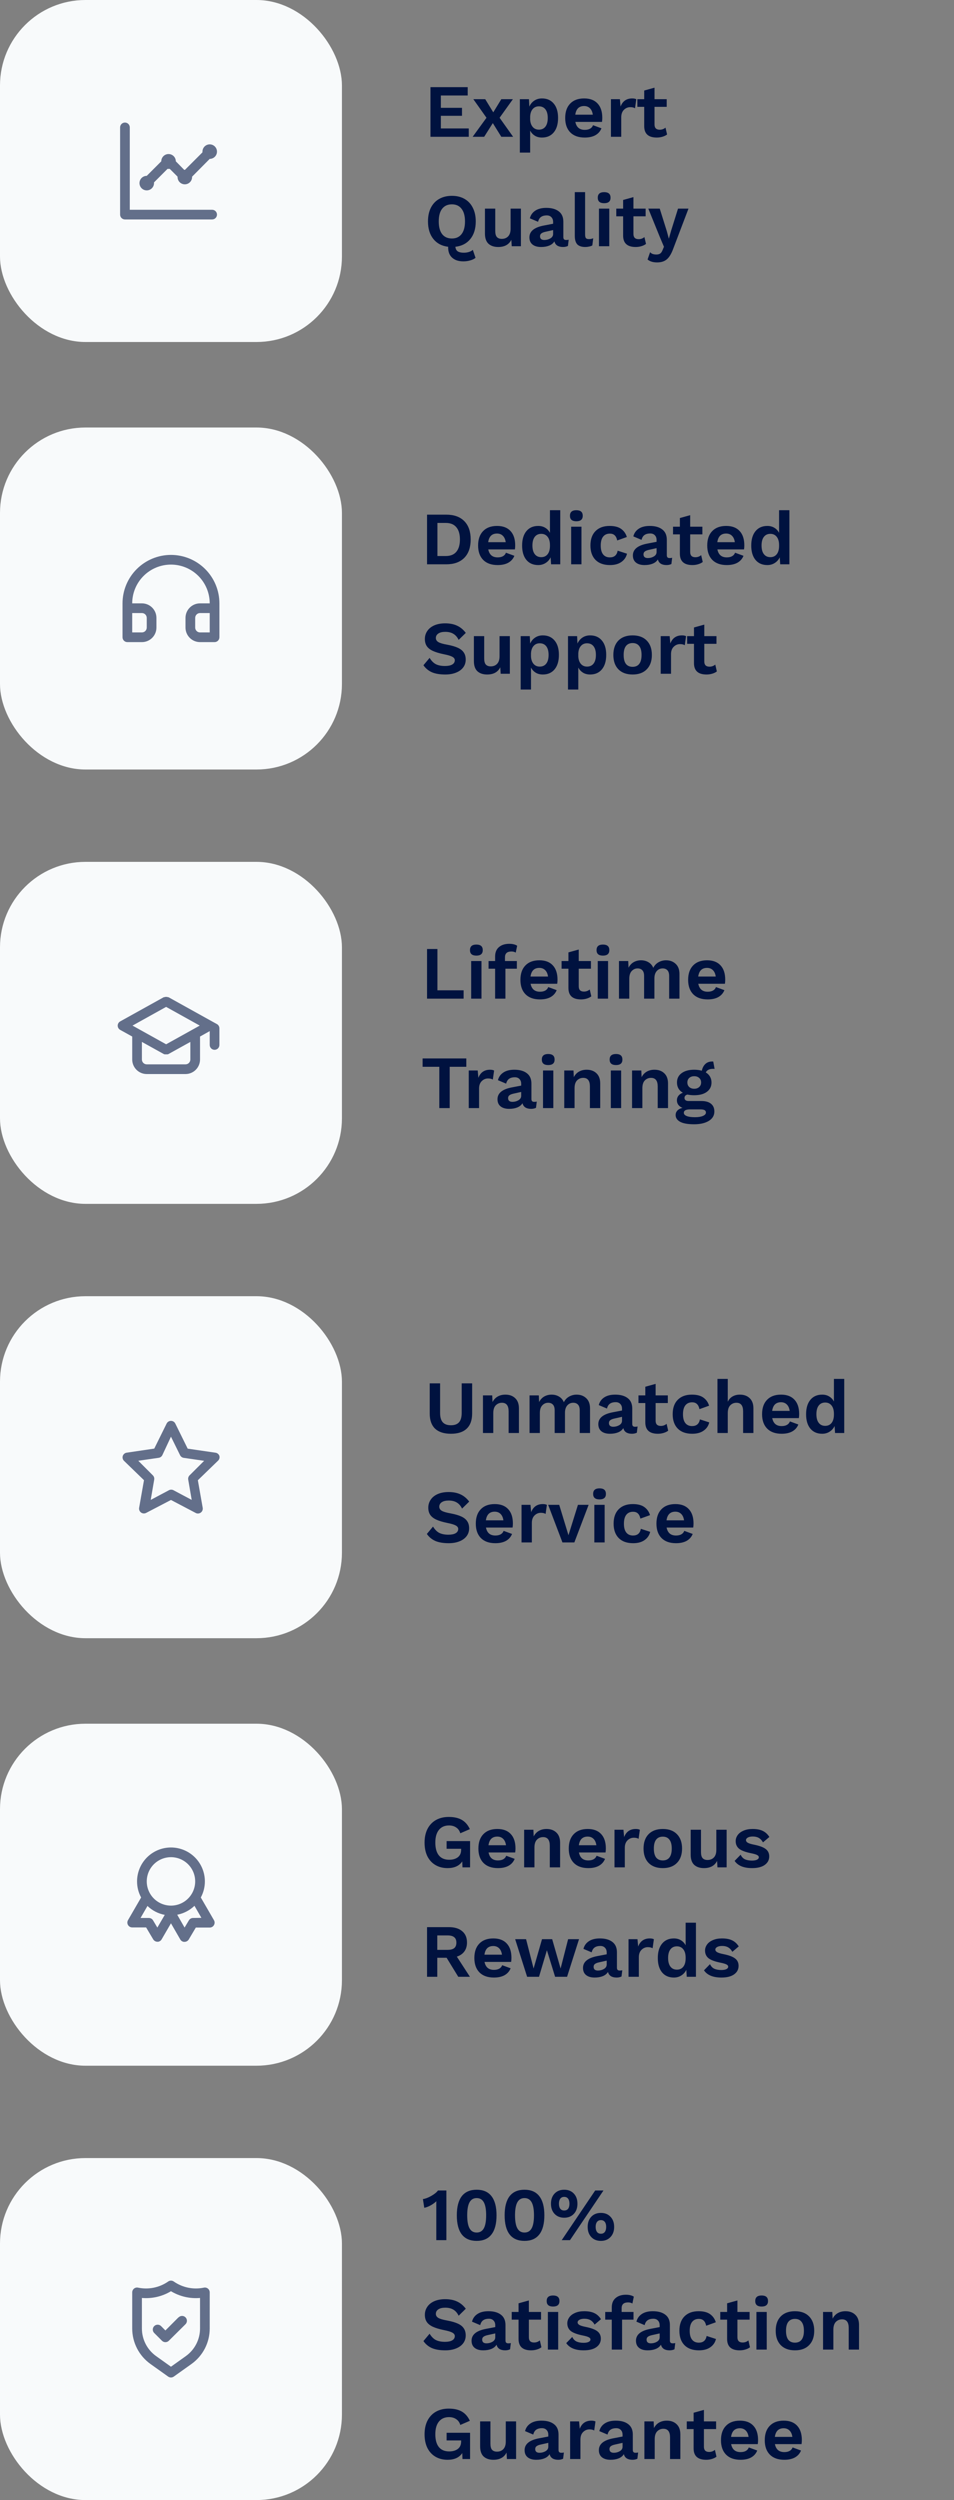
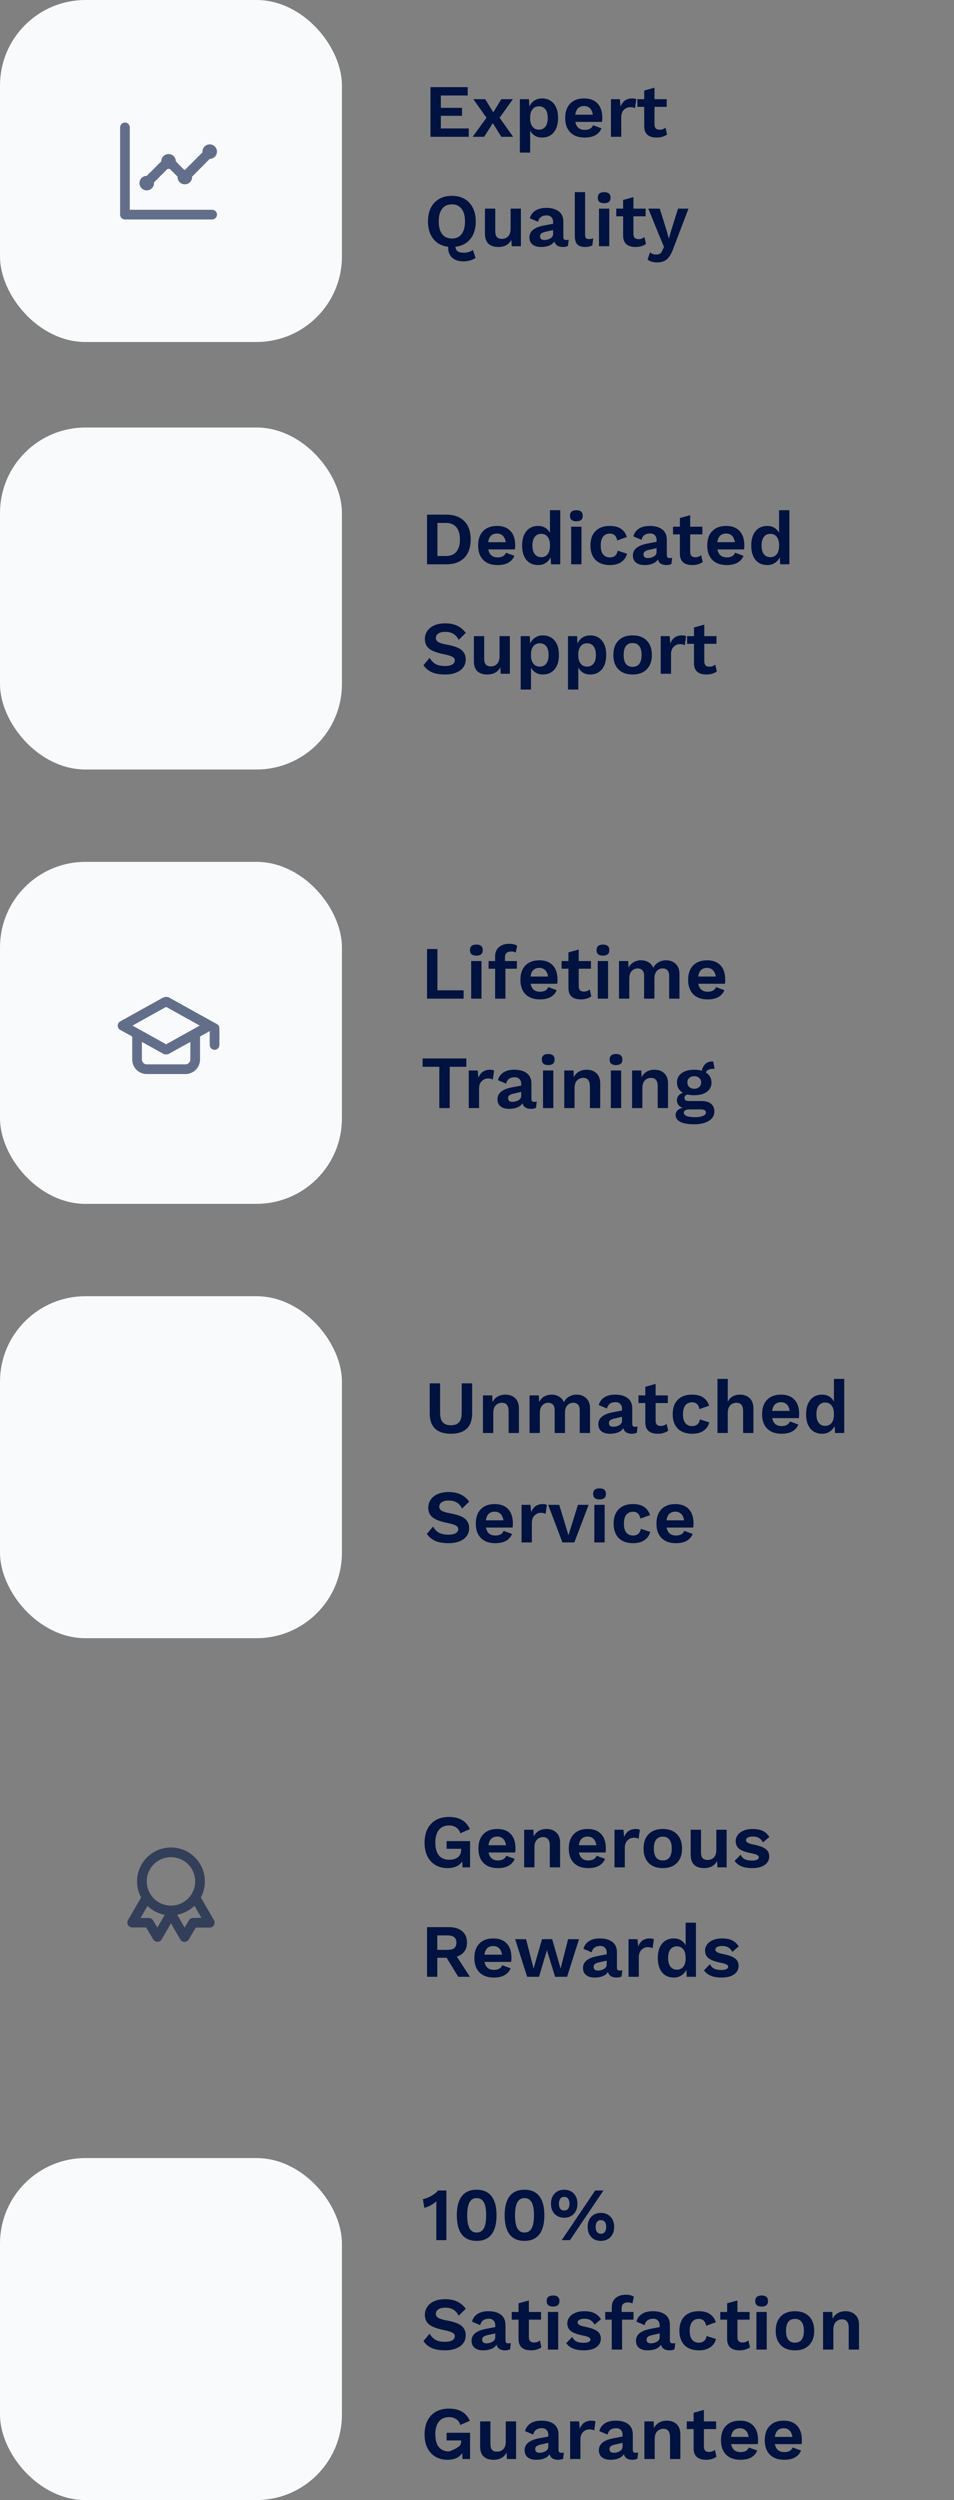
<svg xmlns="http://www.w3.org/2000/svg" width="279" height="731" viewBox="0 0 279 731" fill="none">
  <rect x="0" y="0" width="279" height="731" fill="#808080" stroke="none" />
  <rect y="379" width="100" height="100" rx="25" fill="#F8FAFB" />
  <g opacity="0.6">
-     <path d="M64.167 425.699C64.078 425.44 63.915 425.212 63.699 425.044C63.482 424.875 63.222 424.773 62.949 424.75L54.888 423.574L51.275 416.25C51.159 416.01 50.978 415.808 50.753 415.667C50.527 415.526 50.267 415.451 50 415.451C49.734 415.451 49.474 415.526 49.248 415.667C49.023 415.808 48.841 416.01 48.725 416.25L45.113 423.56L37.052 424.75C36.79 424.787 36.543 424.897 36.341 425.067C36.138 425.238 35.987 425.461 35.905 425.713C35.829 425.959 35.823 426.221 35.885 426.471C35.947 426.72 36.077 426.948 36.259 427.13L42.11 432.797L40.693 440.843C40.642 441.109 40.669 441.383 40.769 441.634C40.87 441.885 41.04 442.102 41.26 442.26C41.474 442.413 41.727 442.503 41.989 442.521C42.252 442.538 42.514 442.482 42.747 442.359L50 438.577L57.225 442.373C57.424 442.485 57.649 442.544 57.877 442.543C58.177 442.544 58.47 442.45 58.713 442.274C58.933 442.117 59.103 441.9 59.203 441.648C59.304 441.397 59.33 441.123 59.28 440.857L57.863 432.811L63.714 427.144C63.918 426.971 64.07 426.743 64.15 426.487C64.23 426.231 64.236 425.958 64.167 425.699ZM55.455 431.366C55.288 431.526 55.164 431.725 55.093 431.945C55.021 432.165 55.004 432.399 55.044 432.627L56.064 438.562L50.737 435.729C50.532 435.62 50.303 435.563 50.071 435.563C49.839 435.563 49.61 435.62 49.405 435.729L44.079 438.562L45.099 432.627C45.138 432.399 45.122 432.165 45.05 431.945C44.978 431.725 44.854 431.526 44.688 431.366L40.438 427.116L46.402 426.252C46.632 426.22 46.85 426.132 47.038 425.996C47.225 425.86 47.377 425.68 47.479 425.472L50 420.075L52.664 425.487C52.766 425.695 52.917 425.874 53.105 426.01C53.293 426.146 53.511 426.234 53.74 426.266L59.705 427.13L55.455 431.366Z" fill="#00123F" />
-   </g>
+     </g>
  <path d="M138.08 413.28C138.08 415.245 137.552 416.727 136.496 417.724C135.455 418.721 133.915 419.22 131.876 419.22C129.837 419.22 128.29 418.721 127.234 417.724C126.193 416.727 125.672 415.245 125.672 413.28V404.48H128.708V413.148C128.708 414.365 128.965 415.267 129.478 415.854C130.006 416.441 130.805 416.734 131.876 416.734C132.947 416.734 133.739 416.441 134.252 415.854C134.765 415.267 135.022 414.365 135.022 413.148V404.48H138.08V413.28ZM147.802 407.78C148.99 407.78 149.943 408.125 150.662 408.814C151.395 409.503 151.762 410.493 151.762 411.784V419H148.748V412.664C148.748 410.992 148.095 410.156 146.79 410.156C146.086 410.156 145.485 410.405 144.986 410.904C144.502 411.403 144.26 412.165 144.26 413.192V419H141.246V408H143.952L144.04 409.958C144.407 409.239 144.913 408.697 145.558 408.33C146.203 407.963 146.951 407.78 147.802 407.78ZM168.639 407.78C169.769 407.78 170.7 408.125 171.433 408.814C172.181 409.503 172.555 410.493 172.555 411.784V419H169.541V412.378C169.541 411.615 169.373 411.058 169.035 410.706C168.698 410.339 168.236 410.156 167.649 410.156C166.945 410.156 166.366 410.413 165.911 410.926C165.457 411.439 165.229 412.158 165.229 413.082V419H162.215V412.378C162.215 411.615 162.047 411.058 161.709 410.706C161.372 410.339 160.903 410.156 160.301 410.156C159.641 410.156 159.069 410.413 158.585 410.926C158.116 411.425 157.881 412.173 157.881 413.17V419H154.867V408H157.573L157.661 409.958C158.028 409.239 158.527 408.697 159.157 408.33C159.803 407.963 160.521 407.78 161.313 407.78C162.135 407.78 162.861 407.971 163.491 408.352C164.137 408.733 164.606 409.283 164.899 410.002C165.251 409.283 165.765 408.733 166.439 408.352C167.114 407.971 167.847 407.78 168.639 407.78ZM185.718 417.174C186.026 417.174 186.275 417.145 186.466 417.086L186.246 418.912C185.835 419.117 185.359 419.22 184.816 419.22C183.408 419.22 182.565 418.67 182.286 417.57C181.963 418.113 181.465 418.523 180.79 418.802C180.115 419.081 179.316 419.22 178.392 419.22C177.321 419.22 176.485 418.978 175.884 418.494C175.283 418.01 174.982 417.313 174.982 416.404C174.982 414.615 176.412 413.456 179.272 412.928L181.912 412.422V411.894C181.912 411.307 181.743 410.845 181.406 410.508C181.083 410.156 180.629 409.98 180.042 409.98C179.367 409.98 178.817 410.127 178.392 410.42C177.967 410.713 177.673 411.19 177.512 411.85L175.114 410.838C175.349 409.885 175.877 409.137 176.698 408.594C177.519 408.051 178.59 407.78 179.91 407.78C181.479 407.78 182.704 408.125 183.584 408.814C184.464 409.489 184.904 410.493 184.904 411.828V416.338C184.904 416.631 184.97 416.844 185.102 416.976C185.234 417.108 185.439 417.174 185.718 417.174ZM179.338 417.174C179.983 417.174 180.57 417.02 181.098 416.712C181.641 416.389 181.912 415.957 181.912 415.414V414.27L179.558 414.798C179.059 414.915 178.685 415.077 178.436 415.282C178.201 415.473 178.084 415.744 178.084 416.096C178.084 416.448 178.194 416.719 178.414 416.91C178.634 417.086 178.942 417.174 179.338 417.174ZM195.413 418.318C195.061 418.597 194.614 418.817 194.071 418.978C193.543 419.139 192.986 419.22 192.399 419.22C189.95 419.22 188.725 418.113 188.725 415.898V410.244H186.723V408H188.725V405.47L191.739 404.634V408H195.303V410.244H191.739V415.414C191.739 416.426 192.245 416.932 193.257 416.932C193.903 416.932 194.467 416.727 194.951 416.316L195.413 418.318ZM202.337 407.78C203.789 407.78 204.918 408.073 205.725 408.66C206.532 409.247 207.082 410.031 207.375 411.014L204.559 412.026C204.295 410.691 203.584 410.024 202.425 410.024C201.56 410.024 200.892 410.325 200.423 410.926C199.968 411.513 199.741 412.378 199.741 413.522C199.741 414.666 199.976 415.531 200.445 416.118C200.914 416.69 201.567 416.976 202.403 416.976C203.694 416.976 204.456 416.323 204.691 415.018L207.419 415.898C207.184 416.91 206.634 417.717 205.769 418.318C204.918 418.919 203.811 419.22 202.447 419.22C200.628 419.22 199.22 418.721 198.223 417.724C197.226 416.712 196.727 415.304 196.727 413.5C196.727 411.696 197.218 410.295 198.201 409.298C199.198 408.286 200.577 407.78 202.337 407.78ZM216.38 407.78C217.568 407.78 218.522 408.125 219.24 408.814C219.974 409.503 220.34 410.493 220.34 411.784V419H217.326V412.664C217.326 410.992 216.674 410.156 215.368 410.156C214.664 410.156 214.063 410.405 213.564 410.904C213.08 411.403 212.838 412.165 212.838 413.192V419H209.824V403.182H212.838V409.87C213.176 409.166 213.645 408.645 214.246 408.308C214.862 407.956 215.574 407.78 216.38 407.78ZM233.719 413.456C233.719 413.867 233.69 414.263 233.631 414.644H225.843C226.151 416.199 227.068 416.976 228.593 416.976C229.224 416.976 229.745 416.859 230.155 416.624C230.566 416.389 230.852 416.052 231.013 415.612L233.477 416.514C233.125 417.394 232.531 418.069 231.695 418.538C230.874 418.993 229.84 419.22 228.593 419.22C226.775 419.22 225.367 418.721 224.369 417.724C223.372 416.712 222.873 415.304 222.873 413.5C222.873 411.696 223.357 410.295 224.325 409.298C225.293 408.286 226.657 407.78 228.417 407.78C230.119 407.78 231.424 408.271 232.333 409.254C233.257 410.237 233.719 411.637 233.719 413.456ZM228.395 410.002C227.662 410.002 227.075 410.215 226.635 410.64C226.21 411.065 225.939 411.696 225.821 412.532H230.947C230.83 411.711 230.551 411.087 230.111 410.662C229.671 410.222 229.099 410.002 228.395 410.002ZM246.898 403.182V419H244.214L244.082 416.954C243.759 417.643 243.275 418.193 242.63 418.604C241.999 419.015 241.273 419.22 240.452 419.22C238.985 419.22 237.834 418.721 236.998 417.724C236.162 416.712 235.744 415.311 235.744 413.522C235.744 411.718 236.162 410.31 236.998 409.298C237.834 408.286 238.985 407.78 240.452 407.78C241.244 407.78 241.933 407.963 242.52 408.33C243.107 408.682 243.561 409.173 243.884 409.804V403.182H246.898ZM241.332 416.91C242.124 416.91 242.747 416.624 243.202 416.052C243.657 415.48 243.884 414.666 243.884 413.61V413.39C243.884 412.349 243.657 411.542 243.202 410.97C242.747 410.383 242.124 410.09 241.332 410.09C240.525 410.09 239.895 410.383 239.44 410.97C238.985 411.557 238.758 412.4 238.758 413.5C238.758 414.6 238.985 415.443 239.44 416.03C239.895 416.617 240.525 416.91 241.332 416.91ZM131.194 436.26C132.543 436.26 133.702 436.487 134.67 436.942C135.638 437.382 136.489 438.086 137.222 439.054L135.132 441.1C134.751 440.308 134.245 439.721 133.614 439.34C132.983 438.944 132.184 438.746 131.216 438.746C130.336 438.746 129.654 438.915 129.17 439.252C128.701 439.575 128.466 440.007 128.466 440.55C128.466 441.049 128.708 441.445 129.192 441.738C129.676 442.031 130.549 442.288 131.81 442.508C133.13 442.757 134.179 443.065 134.956 443.432C135.733 443.799 136.298 444.261 136.65 444.818C137.017 445.361 137.2 446.043 137.2 446.864C137.2 447.759 136.943 448.536 136.43 449.196C135.931 449.841 135.227 450.34 134.318 450.692C133.423 451.044 132.397 451.22 131.238 451.22C129.639 451.22 128.327 451 127.3 450.56C126.288 450.105 125.467 449.423 124.836 448.514L126.64 446.358C127.183 447.253 127.806 447.876 128.51 448.228C129.214 448.565 130.087 448.734 131.128 448.734C132.067 448.734 132.778 448.587 133.262 448.294C133.761 448.001 134.01 447.583 134.01 447.04C134.01 446.644 133.775 446.314 133.306 446.05C132.851 445.786 132.03 445.537 130.842 445.302C129.478 445.023 128.385 444.693 127.564 444.312C126.757 443.931 126.171 443.461 125.804 442.904C125.437 442.347 125.254 441.657 125.254 440.836C125.254 439.971 125.489 439.193 125.958 438.504C126.427 437.8 127.109 437.25 128.004 436.854C128.913 436.458 129.977 436.26 131.194 436.26ZM149.995 445.456C149.995 445.867 149.965 446.263 149.907 446.644H142.119C142.427 448.199 143.343 448.976 144.869 448.976C145.499 448.976 146.02 448.859 146.431 448.624C146.841 448.389 147.127 448.052 147.289 447.612L149.753 448.514C149.401 449.394 148.807 450.069 147.971 450.538C147.149 450.993 146.115 451.22 144.869 451.22C143.05 451.22 141.642 450.721 140.645 449.724C139.647 448.712 139.149 447.304 139.149 445.5C139.149 443.696 139.633 442.295 140.601 441.298C141.569 440.286 142.933 439.78 144.693 439.78C146.394 439.78 147.699 440.271 148.609 441.254C149.533 442.237 149.995 443.637 149.995 445.456ZM144.671 442.002C143.937 442.002 143.351 442.215 142.911 442.64C142.485 443.065 142.214 443.696 142.097 444.532H147.223C147.105 443.711 146.827 443.087 146.387 442.662C145.947 442.222 145.375 442.002 144.671 442.002ZM158.751 439.78C159.265 439.78 159.661 439.861 159.939 440.022L159.565 442.662C159.228 442.442 158.766 442.332 158.179 442.332C157.461 442.332 156.837 442.596 156.309 443.124C155.796 443.637 155.539 444.363 155.539 445.302V451H152.525V440H155.143L155.341 442.156C155.943 440.572 157.079 439.78 158.751 439.78ZM172.147 440L167.967 451H164.491L160.311 440H163.545L166.251 448.888L169.023 440H172.147ZM175.334 438.416C174.088 438.416 173.464 437.881 173.464 436.81C173.464 435.725 174.088 435.182 175.334 435.182C176.581 435.182 177.204 435.725 177.204 436.81C177.204 437.881 176.581 438.416 175.334 438.416ZM176.83 451H173.816V440H176.83V451ZM185.063 439.78C186.515 439.78 187.645 440.073 188.451 440.66C189.258 441.247 189.808 442.031 190.101 443.014L187.285 444.026C187.021 442.691 186.31 442.024 185.151 442.024C184.286 442.024 183.619 442.325 183.149 442.926C182.695 443.513 182.467 444.378 182.467 445.522C182.467 446.666 182.702 447.531 183.171 448.118C183.641 448.69 184.293 448.976 185.129 448.976C186.42 448.976 187.183 448.323 187.417 447.018L190.145 447.898C189.911 448.91 189.361 449.717 188.495 450.318C187.645 450.919 186.537 451.22 185.173 451.22C183.355 451.22 181.947 450.721 180.949 449.724C179.952 448.712 179.453 447.304 179.453 445.5C179.453 443.696 179.945 442.295 180.927 441.298C181.925 440.286 183.303 439.78 185.063 439.78ZM202.825 445.456C202.825 445.867 202.795 446.263 202.737 446.644H194.949C195.257 448.199 196.173 448.976 197.699 448.976C198.329 448.976 198.85 448.859 199.261 448.624C199.671 448.389 199.957 448.052 200.119 447.612L202.583 448.514C202.231 449.394 201.637 450.069 200.801 450.538C199.979 450.993 198.945 451.22 197.699 451.22C195.88 451.22 194.472 450.721 193.475 449.724C192.477 448.712 191.979 447.304 191.979 445.5C191.979 443.696 192.463 442.295 193.431 441.298C194.399 440.286 195.763 439.78 197.523 439.78C199.224 439.78 200.529 440.271 201.439 441.254C202.363 442.237 202.825 443.637 202.825 445.456ZM197.501 442.002C196.767 442.002 196.181 442.215 195.741 442.64C195.315 443.065 195.044 443.696 194.927 444.532H200.053C199.935 443.711 199.657 443.087 199.217 442.662C198.777 442.222 198.205 442.002 197.501 442.002Z" fill="#00123F" />
  <rect width="100" height="100" rx="25" fill="#F8FAFB" />
  <g opacity="0.6">
    <path d="M42.917 55.667C43.48 55.667 44.021 55.443 44.419 55.044C44.818 54.646 45.042 54.105 45.042 53.542C45.049 53.471 45.049 53.4 45.042 53.329L48.994 49.377H49.32H49.646L51.927 51.658C51.927 51.658 51.927 51.728 51.927 51.771C51.927 52.335 52.151 52.875 52.549 53.274C52.948 53.672 53.488 53.896 54.052 53.896C54.615 53.896 55.156 53.672 55.554 53.274C55.953 52.875 56.177 52.335 56.177 51.771V51.658L61.333 46.459C61.754 46.459 62.164 46.334 62.514 46.1C62.863 45.867 63.136 45.535 63.297 45.147C63.457 44.758 63.499 44.331 63.417 43.919C63.336 43.507 63.133 43.128 62.836 42.831C62.539 42.534 62.16 42.331 61.748 42.249C61.336 42.167 60.908 42.209 60.52 42.37C60.132 42.531 59.8 42.803 59.566 43.153C59.333 43.502 59.208 43.913 59.208 44.334C59.201 44.404 59.201 44.475 59.208 44.546L54.094 49.66H53.867L51.417 47.167C51.417 46.603 51.193 46.063 50.794 45.664C50.396 45.266 49.855 45.042 49.292 45.042C48.728 45.042 48.188 45.266 47.789 45.664C47.391 46.063 47.167 46.603 47.167 47.167L42.917 51.417C42.353 51.417 41.813 51.641 41.414 52.039C41.016 52.438 40.792 52.978 40.792 53.542C40.792 54.105 41.016 54.646 41.414 55.044C41.813 55.443 42.353 55.667 42.917 55.667V55.667ZM62.042 61.334H37.958V37.25C37.958 36.874 37.809 36.514 37.543 36.248C37.278 35.983 36.917 35.834 36.542 35.834C36.166 35.834 35.806 35.983 35.54 36.248C35.274 36.514 35.125 36.874 35.125 37.25V62.75C35.125 63.126 35.274 63.486 35.54 63.752C35.806 64.018 36.166 64.167 36.542 64.167H62.042C62.417 64.167 62.778 64.018 63.043 63.752C63.309 63.486 63.458 63.126 63.458 62.75C63.458 62.374 63.309 62.014 63.043 61.748C62.778 61.483 62.417 61.334 62.042 61.334Z" fill="#00123F" />
  </g>
  <path d="M137.09 37.558V40H125.892V25.48H136.782V27.922H128.928V31.53H135.11V33.862H128.928V37.558H137.09ZM146.612 40L144.126 35.996L141.596 40H138.23L142.278 34.434L138.428 29H141.904L144.258 32.85L146.612 29H150L146.106 34.434L150.066 40H146.612ZM158.499 28.78C159.966 28.78 161.117 29.286 161.953 30.298C162.789 31.295 163.207 32.689 163.207 34.478C163.207 36.282 162.789 37.69 161.953 38.702C161.117 39.714 159.966 40.22 158.499 40.22C157.707 40.22 157.018 40.044 156.431 39.692C155.845 39.325 155.383 38.827 155.045 38.196V44.62H152.031V29H154.693L154.803 31.178C155.126 30.445 155.603 29.865 156.233 29.44C156.879 29 157.634 28.78 158.499 28.78ZM157.597 37.91C158.419 37.91 159.057 37.617 159.511 37.03C159.966 36.443 160.193 35.6 160.193 34.5C160.193 33.4 159.966 32.557 159.511 31.97C159.057 31.383 158.419 31.09 157.597 31.09C156.864 31.09 156.27 31.347 155.815 31.86C155.361 32.359 155.104 33.077 155.045 34.016V34.984C155.104 35.908 155.361 36.627 155.815 37.14C156.27 37.653 156.864 37.91 157.597 37.91ZM176.141 34.456C176.141 34.867 176.112 35.263 176.053 35.644H168.265C168.573 37.199 169.49 37.976 171.015 37.976C171.646 37.976 172.167 37.859 172.577 37.624C172.988 37.389 173.274 37.052 173.435 36.612L175.899 37.514C175.547 38.394 174.953 39.069 174.117 39.538C173.296 39.993 172.262 40.22 171.015 40.22C169.197 40.22 167.789 39.721 166.791 38.724C165.794 37.712 165.295 36.304 165.295 34.5C165.295 32.696 165.779 31.295 166.747 30.298C167.715 29.286 169.079 28.78 170.839 28.78C172.541 28.78 173.846 29.271 174.755 30.254C175.679 31.237 176.141 32.637 176.141 34.456ZM170.817 31.002C170.084 31.002 169.497 31.215 169.057 31.64C168.632 32.065 168.361 32.696 168.243 33.532H173.369C173.252 32.711 172.973 32.087 172.533 31.662C172.093 31.222 171.521 31.002 170.817 31.002ZM184.898 28.78C185.411 28.78 185.807 28.861 186.086 29.022L185.712 31.662C185.375 31.442 184.913 31.332 184.326 31.332C183.607 31.332 182.984 31.596 182.456 32.124C181.943 32.637 181.686 33.363 181.686 34.302V40H178.672V29H181.29L181.488 31.156C182.089 29.572 183.226 28.78 184.898 28.78ZM195.091 39.318C194.739 39.597 194.292 39.817 193.749 39.978C193.221 40.139 192.664 40.22 192.077 40.22C189.628 40.22 188.403 39.113 188.403 36.898V31.244H186.401V29H188.403V26.47L191.417 25.634V29H194.981V31.244H191.417V36.414C191.417 37.426 191.923 37.932 192.935 37.932C193.58 37.932 194.145 37.727 194.629 37.316L195.091 39.318ZM135.616 73.892C136.188 73.892 136.701 73.819 137.156 73.672C137.611 73.525 137.985 73.32 138.278 73.056L139.07 75.388C138.689 75.711 138.175 75.96 137.53 76.136C136.899 76.327 136.225 76.422 135.506 76.422C134.098 76.422 132.998 76.055 132.206 75.322C131.414 74.603 131.033 73.547 131.062 72.154C129.214 71.934 127.769 71.171 126.728 69.866C125.687 68.561 125.166 66.852 125.166 64.74C125.166 63.2 125.445 61.873 126.002 60.758C126.574 59.629 127.388 58.763 128.444 58.162C129.5 57.561 130.739 57.26 132.162 57.26C133.585 57.26 134.817 57.561 135.858 58.162C136.914 58.763 137.721 59.629 138.278 60.758C138.85 61.873 139.136 63.2 139.136 64.74C139.136 66.867 138.608 68.583 137.552 69.888C136.496 71.193 135.037 71.949 133.174 72.154C133.247 72.814 133.489 73.269 133.9 73.518C134.311 73.767 134.883 73.892 135.616 73.892ZM128.312 64.74C128.312 66.353 128.642 67.593 129.302 68.458C129.977 69.309 130.93 69.734 132.162 69.734C133.379 69.734 134.318 69.309 134.978 68.458C135.653 67.593 135.99 66.353 135.99 64.74C135.99 63.127 135.653 61.895 134.978 61.044C134.318 60.179 133.379 59.746 132.162 59.746C130.93 59.746 129.977 60.179 129.302 61.044C128.642 61.895 128.312 63.127 128.312 64.74ZM152.341 61V72H149.657L149.547 70.108C148.843 71.516 147.559 72.22 145.697 72.22C144.509 72.22 143.563 71.905 142.859 71.274C142.169 70.629 141.825 69.631 141.825 68.282V61H144.839V67.512C144.839 68.363 145 68.964 145.323 69.316C145.645 69.668 146.122 69.844 146.753 69.844C147.515 69.844 148.131 69.602 148.601 69.118C149.085 68.619 149.327 67.879 149.327 66.896V61H152.341ZM165.566 70.174C165.874 70.174 166.123 70.145 166.314 70.086L166.094 71.912C165.683 72.117 165.206 72.22 164.664 72.22C163.256 72.22 162.412 71.67 162.134 70.57C161.811 71.113 161.312 71.523 160.638 71.802C159.963 72.081 159.164 72.22 158.24 72.22C157.169 72.22 156.333 71.978 155.732 71.494C155.13 71.01 154.83 70.313 154.83 69.404C154.83 67.615 156.26 66.456 159.12 65.928L161.76 65.422V64.894C161.76 64.307 161.591 63.845 161.254 63.508C160.931 63.156 160.476 62.98 159.89 62.98C159.215 62.98 158.665 63.127 158.24 63.42C157.814 63.713 157.521 64.19 157.36 64.85L154.962 63.838C155.196 62.885 155.724 62.137 156.546 61.594C157.367 61.051 158.438 60.78 159.758 60.78C161.327 60.78 162.552 61.125 163.432 61.814C164.312 62.489 164.752 63.493 164.752 64.828V69.338C164.752 69.631 164.818 69.844 164.95 69.976C165.082 70.108 165.287 70.174 165.566 70.174ZM159.186 70.174C159.831 70.174 160.418 70.02 160.946 69.712C161.488 69.389 161.76 68.957 161.76 68.414V67.27L159.406 67.798C158.907 67.915 158.533 68.077 158.284 68.282C158.049 68.473 157.932 68.744 157.932 69.096C157.932 69.448 158.042 69.719 158.262 69.91C158.482 70.086 158.79 70.174 159.186 70.174ZM171.115 68.502C171.115 69.03 171.188 69.397 171.335 69.602C171.496 69.807 171.782 69.91 172.193 69.91C172.442 69.91 172.655 69.895 172.831 69.866C173.021 69.822 173.241 69.756 173.491 69.668L173.227 71.758C172.992 71.905 172.684 72.015 172.303 72.088C171.921 72.176 171.547 72.22 171.181 72.22C170.11 72.22 169.325 71.963 168.827 71.45C168.343 70.922 168.101 70.086 168.101 68.942V56.182H171.115V68.502ZM176.688 59.416C175.441 59.416 174.818 58.881 174.818 57.81C174.818 56.725 175.441 56.182 176.688 56.182C177.935 56.182 178.558 56.725 178.558 57.81C178.558 58.881 177.935 59.416 176.688 59.416ZM178.184 72H175.17V61H178.184V72ZM188.925 71.318C188.573 71.597 188.126 71.817 187.583 71.978C187.055 72.139 186.498 72.22 185.911 72.22C183.462 72.22 182.237 71.113 182.237 68.898V63.244H180.235V61H182.237V58.47L185.251 57.634V61H188.815V63.244H185.251V68.414C185.251 69.426 185.757 69.932 186.769 69.932C187.414 69.932 187.979 69.727 188.463 69.316L188.925 71.318ZM196.905 72.682C196.362 74.178 195.731 75.227 195.013 75.828C194.309 76.429 193.363 76.73 192.175 76.73C190.987 76.73 190.055 76.444 189.381 75.872L190.129 73.738C190.363 74.002 190.62 74.178 190.899 74.266C191.192 74.369 191.551 74.42 191.977 74.42C192.431 74.42 192.798 74.325 193.077 74.134C193.355 73.943 193.59 73.599 193.781 73.1L194.177 72.154L192.967 69.294L189.601 61H192.945L195.013 67.6L195.607 69.8L196.267 67.468L198.291 61H201.349L196.905 72.682Z" fill="#00123F" />
  <rect y="125" width="100" height="100" rx="25" fill="#F8FAFB" />
  <g opacity="0.6">
-     <path d="M50 162.25C48.139 162.25 46.297 162.616 44.578 163.328C42.859 164.04 41.298 165.084 39.982 166.399C37.326 169.056 35.833 172.659 35.833 176.417V186.333C35.833 186.709 35.982 187.069 36.248 187.335C36.514 187.601 36.874 187.75 37.25 187.75H41.5C42.627 187.75 43.708 187.302 44.505 186.505C45.302 185.708 45.75 184.627 45.75 183.5V180.667C45.75 179.539 45.302 178.458 44.505 177.661C43.708 176.864 42.627 176.417 41.5 176.417H38.666C38.666 173.411 39.86 170.528 41.986 168.403C44.111 166.277 46.994 165.083 50 165.083C53.005 165.083 55.888 166.277 58.014 168.403C60.139 170.528 61.333 173.411 61.333 176.417H58.5C57.373 176.417 56.291 176.864 55.495 177.661C54.697 178.458 54.25 179.539 54.25 180.667V183.5C54.25 184.627 54.697 185.708 55.495 186.505C56.291 187.302 57.373 187.75 58.5 187.75H62.75C63.125 187.75 63.486 187.601 63.751 187.335C64.017 187.069 64.166 186.709 64.166 186.333V176.417C64.166 172.659 62.674 169.056 60.017 166.399C57.36 163.743 53.757 162.25 50 162.25V162.25ZM41.5 179.25C41.875 179.25 42.236 179.399 42.501 179.665C42.767 179.931 42.916 180.291 42.916 180.667V183.5C42.916 183.876 42.767 184.236 42.501 184.502C42.236 184.767 41.875 184.917 41.5 184.917H38.666V179.25H41.5ZM61.333 184.917H58.5C58.124 184.917 57.764 184.767 57.498 184.502C57.232 184.236 57.083 183.876 57.083 183.5V180.667C57.083 180.291 57.232 179.931 57.498 179.665C57.764 179.399 58.124 179.25 58.5 179.25H61.333V184.917Z" fill="#00123F" />
-   </g>
+     </g>
  <path d="M130.502 150.48C132.775 150.48 134.535 151.111 135.782 152.372C137.029 153.633 137.652 155.423 137.652 157.74C137.652 160.057 137.029 161.847 135.782 163.108C134.535 164.369 132.775 165 130.502 165H124.892V150.48H130.502ZM130.348 162.58C131.727 162.58 132.761 162.169 133.45 161.348C134.154 160.512 134.506 159.309 134.506 157.74C134.506 156.171 134.154 154.975 133.45 154.154C132.761 153.318 131.727 152.9 130.348 152.9H127.928V162.58H130.348ZM150.671 159.456C150.671 159.867 150.641 160.263 150.583 160.644H142.795C143.103 162.199 144.019 162.976 145.545 162.976C146.175 162.976 146.696 162.859 147.107 162.624C147.517 162.389 147.803 162.052 147.965 161.612L150.428 162.514C150.077 163.394 149.483 164.069 148.647 164.538C147.825 164.993 146.791 165.22 145.545 165.22C143.726 165.22 142.318 164.721 141.321 163.724C140.323 162.712 139.825 161.304 139.825 159.5C139.825 157.696 140.309 156.295 141.277 155.298C142.245 154.286 143.609 153.78 145.369 153.78C147.07 153.78 148.375 154.271 149.285 155.254C150.209 156.237 150.671 157.637 150.671 159.456ZM145.347 156.002C144.613 156.002 144.027 156.215 143.587 156.64C143.161 157.065 142.89 157.696 142.773 158.532H147.899C147.781 157.711 147.503 157.087 147.063 156.662C146.623 156.222 146.051 156.002 145.347 156.002ZM163.849 149.182V165H161.165L161.033 162.954C160.711 163.643 160.227 164.193 159.581 164.604C158.951 165.015 158.225 165.22 157.403 165.22C155.937 165.22 154.785 164.721 153.949 163.724C153.113 162.712 152.695 161.311 152.695 159.522C152.695 157.718 153.113 156.31 153.949 155.298C154.785 154.286 155.937 153.78 157.403 153.78C158.195 153.78 158.885 153.963 159.471 154.33C160.058 154.682 160.513 155.173 160.835 155.804V149.182H163.849ZM158.283 162.91C159.075 162.91 159.699 162.624 160.153 162.052C160.608 161.48 160.835 160.666 160.835 159.61V159.39C160.835 158.349 160.608 157.542 160.153 156.97C159.699 156.383 159.075 156.09 158.283 156.09C157.477 156.09 156.846 156.383 156.391 156.97C155.937 157.557 155.709 158.4 155.709 159.5C155.709 160.6 155.937 161.443 156.391 162.03C156.846 162.617 157.477 162.91 158.283 162.91ZM168.555 152.416C167.308 152.416 166.685 151.881 166.685 150.81C166.685 149.725 167.308 149.182 168.555 149.182C169.802 149.182 170.425 149.725 170.425 150.81C170.425 151.881 169.802 152.416 168.555 152.416ZM170.051 165H167.037V154H170.051V165ZM178.284 153.78C179.736 153.78 180.865 154.073 181.672 154.66C182.479 155.247 183.029 156.031 183.322 157.014L180.506 158.026C180.242 156.691 179.531 156.024 178.372 156.024C177.507 156.024 176.839 156.325 176.37 156.926C175.915 157.513 175.688 158.378 175.688 159.522C175.688 160.666 175.923 161.531 176.392 162.118C176.861 162.69 177.514 162.976 178.35 162.976C179.641 162.976 180.403 162.323 180.638 161.018L183.366 161.898C183.131 162.91 182.581 163.717 181.716 164.318C180.865 164.919 179.758 165.22 178.394 165.22C176.575 165.22 175.167 164.721 174.17 163.724C173.173 162.712 172.674 161.304 172.674 159.5C172.674 157.696 173.165 156.295 174.148 155.298C175.145 154.286 176.524 153.78 178.284 153.78ZM195.826 163.174C196.134 163.174 196.383 163.145 196.574 163.086L196.354 164.912C195.943 165.117 195.466 165.22 194.924 165.22C193.516 165.22 192.672 164.67 192.394 163.57C192.071 164.113 191.572 164.523 190.898 164.802C190.223 165.081 189.424 165.22 188.5 165.22C187.429 165.22 186.593 164.978 185.992 164.494C185.39 164.01 185.09 163.313 185.09 162.404C185.09 160.615 186.52 159.456 189.38 158.928L192.02 158.422V157.894C192.02 157.307 191.851 156.845 191.514 156.508C191.191 156.156 190.736 155.98 190.15 155.98C189.475 155.98 188.925 156.127 188.5 156.42C188.074 156.713 187.781 157.19 187.62 157.85L185.222 156.838C185.456 155.885 185.984 155.137 186.806 154.594C187.627 154.051 188.698 153.78 190.018 153.78C191.587 153.78 192.812 154.125 193.692 154.814C194.572 155.489 195.012 156.493 195.012 157.828V162.338C195.012 162.631 195.078 162.844 195.21 162.976C195.342 163.108 195.547 163.174 195.826 163.174ZM189.446 163.174C190.091 163.174 190.678 163.02 191.206 162.712C191.748 162.389 192.02 161.957 192.02 161.414V160.27L189.666 160.798C189.167 160.915 188.793 161.077 188.544 161.282C188.309 161.473 188.192 161.744 188.192 162.096C188.192 162.448 188.302 162.719 188.522 162.91C188.742 163.086 189.05 163.174 189.446 163.174ZM205.521 164.318C205.169 164.597 204.721 164.817 204.179 164.978C203.651 165.139 203.093 165.22 202.507 165.22C200.057 165.22 198.833 164.113 198.833 161.898V156.244H196.831V154H198.833V151.47L201.847 150.634V154H205.411V156.244H201.847V161.414C201.847 162.426 202.353 162.932 203.365 162.932C204.01 162.932 204.575 162.727 205.059 162.316L205.521 164.318ZM217.68 159.456C217.68 159.867 217.651 160.263 217.592 160.644H209.804C210.112 162.199 211.029 162.976 212.554 162.976C213.185 162.976 213.706 162.859 214.116 162.624C214.527 162.389 214.813 162.052 214.974 161.612L217.438 162.514C217.086 163.394 216.492 164.069 215.656 164.538C214.835 164.993 213.801 165.22 212.554 165.22C210.736 165.22 209.328 164.721 208.33 163.724C207.333 162.712 206.834 161.304 206.834 159.5C206.834 157.696 207.318 156.295 208.286 155.298C209.254 154.286 210.618 153.78 212.378 153.78C214.08 153.78 215.385 154.271 216.294 155.254C217.218 156.237 217.68 157.637 217.68 159.456ZM212.356 156.002C211.623 156.002 211.036 156.215 210.596 156.64C210.171 157.065 209.9 157.696 209.782 158.532H214.908C214.791 157.711 214.512 157.087 214.072 156.662C213.632 156.222 213.06 156.002 212.356 156.002ZM230.859 149.182V165H228.175L228.043 162.954C227.72 163.643 227.236 164.193 226.591 164.604C225.96 165.015 225.234 165.22 224.413 165.22C222.946 165.22 221.795 164.721 220.959 163.724C220.123 162.712 219.705 161.311 219.705 159.522C219.705 157.718 220.123 156.31 220.959 155.298C221.795 154.286 222.946 153.78 224.413 153.78C225.205 153.78 225.894 153.963 226.481 154.33C227.068 154.682 227.522 155.173 227.845 155.804V149.182H230.859ZM225.293 162.91C226.085 162.91 226.708 162.624 227.163 162.052C227.618 161.48 227.845 160.666 227.845 159.61V159.39C227.845 158.349 227.618 157.542 227.163 156.97C226.708 156.383 226.085 156.09 225.293 156.09C224.486 156.09 223.856 156.383 223.401 156.97C222.946 157.557 222.719 158.4 222.719 159.5C222.719 160.6 222.946 161.443 223.401 162.03C223.856 162.617 224.486 162.91 225.293 162.91ZM130.194 182.26C131.543 182.26 132.702 182.487 133.67 182.942C134.638 183.382 135.489 184.086 136.222 185.054L134.132 187.1C133.751 186.308 133.245 185.721 132.614 185.34C131.983 184.944 131.184 184.746 130.216 184.746C129.336 184.746 128.654 184.915 128.17 185.252C127.701 185.575 127.466 186.007 127.466 186.55C127.466 187.049 127.708 187.445 128.192 187.738C128.676 188.031 129.549 188.288 130.81 188.508C132.13 188.757 133.179 189.065 133.956 189.432C134.733 189.799 135.298 190.261 135.65 190.818C136.017 191.361 136.2 192.043 136.2 192.864C136.2 193.759 135.943 194.536 135.43 195.196C134.931 195.841 134.227 196.34 133.318 196.692C132.423 197.044 131.397 197.22 130.238 197.22C128.639 197.22 127.327 197 126.3 196.56C125.288 196.105 124.467 195.423 123.836 194.514L125.64 192.358C126.183 193.253 126.806 193.876 127.51 194.228C128.214 194.565 129.087 194.734 130.128 194.734C131.067 194.734 131.778 194.587 132.262 194.294C132.761 194.001 133.01 193.583 133.01 193.04C133.01 192.644 132.775 192.314 132.306 192.05C131.851 191.786 131.03 191.537 129.842 191.302C128.478 191.023 127.385 190.693 126.564 190.312C125.757 189.931 125.171 189.461 124.804 188.904C124.437 188.347 124.254 187.657 124.254 186.836C124.254 185.971 124.489 185.193 124.958 184.504C125.427 183.8 126.109 183.25 127.004 182.854C127.913 182.458 128.977 182.26 130.194 182.26ZM149.106 186V197H146.422L146.312 195.108C145.608 196.516 144.325 197.22 142.462 197.22C141.274 197.22 140.328 196.905 139.624 196.274C138.935 195.629 138.59 194.631 138.59 193.282V186H141.604V192.512C141.604 193.363 141.766 193.964 142.088 194.316C142.411 194.668 142.888 194.844 143.518 194.844C144.281 194.844 144.897 194.602 145.366 194.118C145.85 193.619 146.092 192.879 146.092 191.896V186H149.106ZM158.745 185.78C160.212 185.78 161.363 186.286 162.199 187.298C163.035 188.295 163.453 189.689 163.453 191.478C163.453 193.282 163.035 194.69 162.199 195.702C161.363 196.714 160.212 197.22 158.745 197.22C157.953 197.22 157.264 197.044 156.677 196.692C156.091 196.325 155.629 195.827 155.291 195.196V201.62H152.277V186H154.939L155.049 188.178C155.372 187.445 155.849 186.865 156.479 186.44C157.125 186 157.88 185.78 158.745 185.78ZM157.843 194.91C158.665 194.91 159.303 194.617 159.757 194.03C160.212 193.443 160.439 192.6 160.439 191.5C160.439 190.4 160.212 189.557 159.757 188.97C159.303 188.383 158.665 188.09 157.843 188.09C157.11 188.09 156.516 188.347 156.061 188.86C155.607 189.359 155.35 190.077 155.291 191.016V191.984C155.35 192.908 155.607 193.627 156.061 194.14C156.516 194.653 157.11 194.91 157.843 194.91ZM172.581 185.78C174.048 185.78 175.199 186.286 176.035 187.298C176.871 188.295 177.289 189.689 177.289 191.478C177.289 193.282 176.871 194.69 176.035 195.702C175.199 196.714 174.048 197.22 172.581 197.22C171.789 197.22 171.1 197.044 170.513 196.692C169.927 196.325 169.465 195.827 169.127 195.196V201.62H166.113V186H168.775L168.885 188.178C169.208 187.445 169.685 186.865 170.315 186.44C170.961 186 171.716 185.78 172.581 185.78ZM171.679 194.91C172.501 194.91 173.139 194.617 173.593 194.03C174.048 193.443 174.275 192.6 174.275 191.5C174.275 190.4 174.048 189.557 173.593 188.97C173.139 188.383 172.501 188.09 171.679 188.09C170.946 188.09 170.352 188.347 169.897 188.86C169.443 189.359 169.186 190.077 169.127 191.016V191.984C169.186 192.908 169.443 193.627 169.897 194.14C170.352 194.653 170.946 194.91 171.679 194.91ZM185.009 185.78C186.784 185.78 188.163 186.286 189.145 187.298C190.143 188.31 190.641 189.711 190.641 191.5C190.641 193.289 190.143 194.69 189.145 195.702C188.163 196.714 186.784 197.22 185.009 197.22C183.235 197.22 181.849 196.714 180.851 195.702C179.869 194.69 179.377 193.289 179.377 191.5C179.377 189.711 179.869 188.31 180.851 187.298C181.849 186.286 183.235 185.78 185.009 185.78ZM185.009 188.024C184.159 188.024 183.506 188.317 183.051 188.904C182.611 189.476 182.391 190.341 182.391 191.5C182.391 192.659 182.611 193.531 183.051 194.118C183.506 194.69 184.159 194.976 185.009 194.976C185.86 194.976 186.505 194.69 186.945 194.118C187.4 193.531 187.627 192.659 187.627 191.5C187.627 190.341 187.4 189.476 186.945 188.904C186.505 188.317 185.86 188.024 185.009 188.024ZM199.453 185.78C199.966 185.78 200.362 185.861 200.641 186.022L200.267 188.662C199.929 188.442 199.467 188.332 198.881 188.332C198.162 188.332 197.539 188.596 197.011 189.124C196.497 189.637 196.241 190.363 196.241 191.302V197H193.227V186H195.845L196.043 188.156C196.644 186.572 197.781 185.78 199.453 185.78ZM209.646 196.318C209.294 196.597 208.846 196.817 208.304 196.978C207.776 197.139 207.218 197.22 206.632 197.22C204.182 197.22 202.958 196.113 202.958 193.898V188.244H200.956V186H202.958V183.47L205.972 182.634V186H209.536V188.244H205.972V193.414C205.972 194.426 206.478 194.932 207.49 194.932C208.135 194.932 208.7 194.727 209.184 194.316L209.646 196.318Z" fill="#00123F" />
  <rect y="252" width="100" height="100" rx="25" fill="#F8FAFB" />
  <g opacity="0.6">
    <path d="M63.444 299.436L62.027 298.657L49.277 291.573H49.122C49.035 291.537 48.945 291.508 48.852 291.488H48.583H48.328C48.231 291.508 48.137 291.537 48.045 291.573H47.889L35.139 298.657C34.921 298.78 34.74 298.959 34.614 299.176C34.487 299.392 34.421 299.639 34.421 299.889C34.421 300.14 34.487 300.386 34.614 300.602C34.74 300.819 34.921 300.998 35.139 301.122L38.667 303.077V309.792C38.667 310.919 39.114 312 39.911 312.797C40.708 313.594 41.789 314.042 42.917 314.042H54.25C55.377 314.042 56.458 313.594 57.255 312.797C58.052 312 58.5 310.919 58.5 309.792V303.077L61.333 301.49V305.542C61.333 305.917 61.483 306.278 61.748 306.543C62.014 306.809 62.374 306.958 62.75 306.958C63.126 306.958 63.486 306.809 63.752 306.543C64.017 306.278 64.167 305.917 64.167 305.542V300.668C64.166 300.417 64.099 300.171 63.972 299.954C63.845 299.738 63.663 299.559 63.444 299.436V299.436ZM55.667 309.792C55.667 310.167 55.517 310.528 55.252 310.793C54.986 311.059 54.626 311.208 54.25 311.208H42.917C42.541 311.208 42.181 311.059 41.915 310.793C41.649 310.528 41.5 310.167 41.5 309.792V304.649L47.889 308.191L48.102 308.276H48.229C48.347 308.291 48.466 308.291 48.583 308.276C48.701 308.291 48.82 308.291 48.937 308.276H49.065C49.14 308.26 49.212 308.231 49.277 308.191L55.667 304.649V309.792ZM48.583 305.343L38.752 299.875L48.583 294.407L58.415 299.875L48.583 305.343Z" fill="#00123F" />
  </g>
  <path d="M135.584 289.558V292H124.892V277.48H127.928V289.558H135.584ZM139.315 279.416C138.068 279.416 137.445 278.881 137.445 277.81C137.445 276.725 138.068 276.182 139.315 276.182C140.562 276.182 141.185 276.725 141.185 277.81C141.185 278.881 140.562 279.416 139.315 279.416ZM140.811 292H137.797V281H140.811V292ZM147.68 281H151.156V283.244H147.812V292H144.798V283.244H142.884V281H144.798V279.68C144.798 278.477 145.172 277.561 145.92 276.93C146.668 276.285 147.68 275.962 148.956 275.962C149.44 275.962 149.88 276.013 150.276 276.116C150.687 276.219 151.009 276.358 151.244 276.534L150.826 278.536C150.489 278.316 150.071 278.206 149.572 278.206C148.311 278.206 147.68 278.771 147.68 279.9V281ZM163.046 286.456C163.046 286.867 163.016 287.263 162.958 287.644H155.17C155.478 289.199 156.394 289.976 157.92 289.976C158.55 289.976 159.071 289.859 159.482 289.624C159.892 289.389 160.178 289.052 160.34 288.612L162.803 289.514C162.452 290.394 161.858 291.069 161.022 291.538C160.2 291.993 159.166 292.22 157.92 292.22C156.101 292.22 154.693 291.721 153.696 290.724C152.698 289.712 152.2 288.304 152.2 286.5C152.2 284.696 152.684 283.295 153.652 282.298C154.62 281.286 155.984 280.78 157.744 280.78C159.445 280.78 160.75 281.271 161.66 282.254C162.584 283.237 163.046 284.637 163.046 286.456ZM157.722 283.002C156.988 283.002 156.402 283.215 155.962 283.64C155.536 284.065 155.265 284.696 155.148 285.532H160.274C160.156 284.711 159.878 284.087 159.438 283.662C158.998 283.222 158.426 283.002 157.722 283.002ZM172.929 291.318C172.577 291.597 172.129 291.817 171.587 291.978C171.059 292.139 170.501 292.22 169.915 292.22C167.465 292.22 166.241 291.113 166.241 288.898V283.244H164.239V281H166.241V278.47L169.255 277.634V281H172.819V283.244H169.255V288.414C169.255 289.426 169.761 289.932 170.773 289.932C171.418 289.932 171.983 289.727 172.467 289.316L172.929 291.318ZM176.332 279.416C175.086 279.416 174.462 278.881 174.462 277.81C174.462 276.725 175.086 276.182 176.332 276.182C177.579 276.182 178.202 276.725 178.202 277.81C178.202 278.881 177.579 279.416 176.332 279.416ZM177.828 292H174.814V281H177.828V292ZM194.795 280.78C195.925 280.78 196.856 281.125 197.589 281.814C198.337 282.503 198.711 283.493 198.711 284.784V292H195.697V285.378C195.697 284.615 195.529 284.058 195.191 283.706C194.854 283.339 194.392 283.156 193.805 283.156C193.101 283.156 192.522 283.413 192.067 283.926C191.613 284.439 191.385 285.158 191.385 286.082V292H188.371V285.378C188.371 284.615 188.203 284.058 187.865 283.706C187.528 283.339 187.059 283.156 186.457 283.156C185.797 283.156 185.225 283.413 184.741 283.926C184.272 284.425 184.037 285.173 184.037 286.17V292H181.023V281H183.729L183.817 282.958C184.184 282.239 184.683 281.697 185.313 281.33C185.959 280.963 186.677 280.78 187.469 280.78C188.291 280.78 189.017 280.971 189.647 281.352C190.293 281.733 190.762 282.283 191.055 283.002C191.407 282.283 191.921 281.733 192.595 281.352C193.27 280.971 194.003 280.78 194.795 280.78ZM212.094 286.456C212.094 286.867 212.065 287.263 212.006 287.644H204.218C204.526 289.199 205.443 289.976 206.968 289.976C207.599 289.976 208.12 289.859 208.53 289.624C208.941 289.389 209.227 289.052 209.388 288.612L211.852 289.514C211.5 290.394 210.906 291.069 210.07 291.538C209.249 291.993 208.215 292.22 206.968 292.22C205.15 292.22 203.742 291.721 202.744 290.724C201.747 289.712 201.248 288.304 201.248 286.5C201.248 284.696 201.732 283.295 202.7 282.298C203.668 281.286 205.032 280.78 206.792 280.78C208.494 280.78 209.799 281.271 210.708 282.254C211.632 283.237 212.094 284.637 212.094 286.456ZM206.77 283.002C206.037 283.002 205.45 283.215 205.01 283.64C204.585 284.065 204.314 284.696 204.196 285.532H209.322C209.205 284.711 208.926 284.087 208.486 283.662C208.046 283.222 207.474 283.002 206.77 283.002ZM136.376 311.922H131.514V324H128.478V311.922H123.594V309.48H136.376V311.922ZM143.314 312.78C143.827 312.78 144.223 312.861 144.502 313.022L144.128 315.662C143.791 315.442 143.329 315.332 142.742 315.332C142.023 315.332 141.4 315.596 140.872 316.124C140.359 316.637 140.102 317.363 140.102 318.302V324H137.088V313H139.706L139.904 315.156C140.505 313.572 141.642 312.78 143.314 312.78ZM156.23 322.174C156.538 322.174 156.787 322.145 156.978 322.086L156.758 323.912C156.347 324.117 155.87 324.22 155.328 324.22C153.92 324.22 153.076 323.67 152.798 322.57C152.475 323.113 151.976 323.523 151.302 323.802C150.627 324.081 149.828 324.22 148.904 324.22C147.833 324.22 146.997 323.978 146.396 323.494C145.794 323.01 145.494 322.313 145.494 321.404C145.494 319.615 146.924 318.456 149.784 317.928L152.424 317.422V316.894C152.424 316.307 152.255 315.845 151.918 315.508C151.595 315.156 151.14 314.98 150.554 314.98C149.879 314.98 149.329 315.127 148.904 315.42C148.478 315.713 148.185 316.19 148.024 316.85L145.626 315.838C145.86 314.885 146.388 314.137 147.21 313.594C148.031 313.051 149.102 312.78 150.422 312.78C151.991 312.78 153.216 313.125 154.096 313.814C154.976 314.489 155.416 315.493 155.416 316.828V321.338C155.416 321.631 155.482 321.844 155.614 321.976C155.746 322.108 155.951 322.174 156.23 322.174ZM149.85 322.174C150.495 322.174 151.082 322.02 151.61 321.712C152.152 321.389 152.424 320.957 152.424 320.414V319.27L150.07 319.798C149.571 319.915 149.197 320.077 148.948 320.282C148.713 320.473 148.596 320.744 148.596 321.096C148.596 321.448 148.706 321.719 148.926 321.91C149.146 322.086 149.454 322.174 149.85 322.174ZM160.327 311.416C159.08 311.416 158.457 310.881 158.457 309.81C158.457 308.725 159.08 308.182 160.327 308.182C161.573 308.182 162.197 308.725 162.197 309.81C162.197 310.881 161.573 311.416 160.327 311.416ZM161.823 324H158.809V313H161.823V324ZM171.574 312.78C172.762 312.78 173.715 313.125 174.434 313.814C175.167 314.503 175.534 315.493 175.534 316.784V324H172.52V317.664C172.52 315.992 171.867 315.156 170.562 315.156C169.858 315.156 169.256 315.405 168.758 315.904C168.274 316.403 168.032 317.165 168.032 318.192V324H165.018V313H167.724L167.812 314.958C168.178 314.239 168.684 313.697 169.33 313.33C169.975 312.963 170.723 312.78 171.574 312.78ZM180.157 311.416C178.91 311.416 178.287 310.881 178.287 309.81C178.287 308.725 178.91 308.182 180.157 308.182C181.403 308.182 182.027 308.725 182.027 309.81C182.027 310.881 181.403 311.416 180.157 311.416ZM181.653 324H178.639V313H181.653V324ZM191.404 312.78C192.592 312.78 193.545 313.125 194.264 313.814C194.997 314.503 195.364 315.493 195.364 316.784V324H192.35V317.664C192.35 315.992 191.697 315.156 190.392 315.156C189.688 315.156 189.086 315.405 188.588 315.904C188.104 316.403 187.862 317.165 187.862 318.192V324H184.848V313H187.554L187.642 314.958C188.008 314.239 188.514 313.697 189.16 313.33C189.805 312.963 190.553 312.78 191.404 312.78ZM205.157 321.932C206.359 321.932 207.283 322.196 207.929 322.724C208.589 323.252 208.919 324.007 208.919 324.99C208.919 326.163 208.376 327.08 207.291 327.74C206.205 328.4 204.775 328.73 203.001 328.73C201.167 328.73 199.803 328.488 198.909 328.004C198.029 327.52 197.589 326.86 197.589 326.024C197.589 325.525 197.757 325.093 198.095 324.726C198.432 324.359 198.931 324.095 199.591 323.934C199.092 323.729 198.696 323.443 198.403 323.076C198.109 322.695 197.963 322.247 197.963 321.734C197.963 321.206 198.117 320.751 198.425 320.37C198.733 319.989 199.158 319.703 199.701 319.512C199.143 319.189 198.718 318.779 198.425 318.28C198.131 317.767 197.985 317.18 197.985 316.52C197.985 315.361 198.432 314.452 199.327 313.792C200.236 313.117 201.468 312.78 203.023 312.78C203.815 312.78 204.555 312.875 205.245 313.066C205.435 312.201 205.802 311.526 206.345 311.042C206.902 310.543 207.65 310.323 208.589 310.382L208.985 312.538C208.882 312.523 208.728 312.516 208.523 312.516C207.98 312.516 207.525 312.611 207.159 312.802C206.807 312.993 206.557 313.249 206.411 313.572C206.953 313.895 207.364 314.305 207.643 314.804C207.936 315.303 208.083 315.875 208.083 316.52C208.083 317.664 207.628 318.573 206.719 319.248C205.824 319.908 204.592 320.238 203.023 320.238C202.304 320.238 201.644 320.172 201.043 320.04C200.471 320.187 200.185 320.517 200.185 321.03C200.185 321.323 200.295 321.551 200.515 321.712C200.735 321.859 201.043 321.932 201.439 321.932H205.157ZM203.023 314.672C202.436 314.672 201.952 314.841 201.571 315.178C201.204 315.515 201.021 315.955 201.021 316.498C201.021 317.055 201.204 317.503 201.571 317.84C201.952 318.177 202.436 318.346 203.023 318.346C203.624 318.346 204.108 318.177 204.475 317.84C204.856 317.503 205.047 317.055 205.047 316.498C205.047 315.955 204.856 315.515 204.475 315.178C204.108 314.841 203.624 314.672 203.023 314.672ZM203.243 326.662C204.269 326.662 205.061 326.53 205.619 326.266C206.176 326.017 206.455 325.694 206.455 325.298C206.455 324.99 206.323 324.755 206.059 324.594C205.809 324.447 205.391 324.374 204.805 324.374H201.813C200.595 324.374 199.987 324.704 199.987 325.364C199.987 325.775 200.258 326.09 200.801 326.31C201.343 326.545 202.157 326.662 203.243 326.662Z" fill="#00123F" />
-   <rect y="504" width="100" height="100" rx="25" fill="#F8FAFB" />
  <g opacity="0.6">
    <path d="M62.566 561.438L58.726 554.808C59.512 553.365 59.921 551.747 59.916 550.104C59.916 547.474 58.872 544.952 57.012 543.092C55.152 541.232 52.63 540.188 50 540.188C47.37 540.188 44.847 541.232 42.988 543.092C41.128 544.952 40.083 547.474 40.083 550.104C40.078 551.747 40.487 553.365 41.273 554.808L37.434 561.438C37.309 561.653 37.244 561.898 37.244 562.147C37.244 562.396 37.31 562.641 37.435 562.857C37.56 563.072 37.74 563.251 37.956 563.375C38.172 563.499 38.417 563.563 38.666 563.563H42.732L44.801 567.048C44.87 567.163 44.956 567.268 45.056 567.359C45.318 567.612 45.668 567.754 46.033 567.756H46.231C46.445 567.727 46.65 567.649 46.829 567.529C47.008 567.408 47.157 567.249 47.266 567.062L50 562.358L52.734 567.104C52.844 567.288 52.994 567.445 53.173 567.563C53.352 567.681 53.556 567.756 53.768 567.784H53.966C54.336 567.786 54.692 567.644 54.958 567.388C55.053 567.301 55.135 567.201 55.199 567.09L57.267 563.605H61.333C61.583 563.606 61.828 563.541 62.045 563.417C62.261 563.292 62.441 563.113 62.566 562.897C62.698 562.676 62.768 562.424 62.768 562.167C62.768 561.91 62.698 561.658 62.566 561.438V561.438ZM46.019 563.605L44.758 561.494C44.634 561.285 44.458 561.111 44.247 560.989C44.036 560.868 43.797 560.802 43.554 560.8H41.103L43.129 557.287C44.524 558.631 46.282 559.537 48.186 559.893L46.019 563.605ZM50 557.188C48.599 557.188 47.229 556.772 46.065 555.994C44.9 555.215 43.992 554.109 43.456 552.815C42.919 551.521 42.779 550.096 43.053 548.722C43.326 547.348 44.001 546.086 44.991 545.095C45.982 544.105 47.244 543.43 48.618 543.157C49.992 542.884 51.416 543.024 52.711 543.56C54.005 544.096 55.111 545.004 55.889 546.169C56.668 547.334 57.083 548.703 57.083 550.104C57.083 551.983 56.337 553.784 55.008 555.113C53.68 556.441 51.878 557.188 50 557.188V557.188ZM56.446 560.8C56.202 560.802 55.964 560.868 55.752 560.989C55.542 561.111 55.366 561.285 55.241 561.494L53.981 563.605L51.827 559.851C53.725 559.487 55.477 558.582 56.871 557.244L58.896 560.758L56.446 560.8Z" fill="#00123F" />
  </g>
  <path d="M137.476 538.322V546H135.254L135.188 544.262C134.308 545.567 132.878 546.22 130.898 546.22C129.563 546.22 128.39 545.927 127.378 545.34C126.366 544.753 125.574 543.903 125.002 542.788C124.445 541.659 124.166 540.317 124.166 538.762C124.166 537.222 124.452 535.887 125.024 534.758C125.611 533.629 126.432 532.763 127.488 532.162C128.559 531.561 129.805 531.26 131.228 531.26C132.797 531.26 134.073 531.546 135.056 532.118C136.053 532.69 136.838 533.592 137.41 534.824L134.616 536.034C134.396 535.286 133.993 534.721 133.406 534.34C132.834 533.944 132.137 533.746 131.316 533.746C130.055 533.746 129.072 534.179 128.368 535.044C127.664 535.909 127.312 537.141 127.312 538.74C127.312 540.397 127.657 541.651 128.346 542.502C129.035 543.353 130.047 543.778 131.382 543.778C132.409 543.778 133.245 543.536 133.89 543.052C134.535 542.553 134.858 541.835 134.858 540.896V540.566H130.612V538.322H137.476ZM150.756 540.456C150.756 540.867 150.727 541.263 150.668 541.644H142.88C143.188 543.199 144.105 543.976 145.63 543.976C146.261 543.976 146.782 543.859 147.192 543.624C147.603 543.389 147.889 543.052 148.05 542.612L150.514 543.514C150.162 544.394 149.568 545.069 148.732 545.538C147.911 545.993 146.877 546.22 145.63 546.22C143.812 546.22 142.404 545.721 141.406 544.724C140.409 543.712 139.91 542.304 139.91 540.5C139.91 538.696 140.394 537.295 141.362 536.298C142.33 535.286 143.694 534.78 145.454 534.78C147.156 534.78 148.461 535.271 149.37 536.254C150.294 537.237 150.756 538.637 150.756 540.456ZM145.432 537.002C144.699 537.002 144.112 537.215 143.672 537.64C143.247 538.065 142.976 538.696 142.858 539.532H147.984C147.867 538.711 147.588 538.087 147.148 537.662C146.708 537.222 146.136 537.002 145.432 537.002ZM159.843 534.78C161.031 534.78 161.984 535.125 162.703 535.814C163.436 536.503 163.803 537.493 163.803 538.784V546H160.789V539.664C160.789 537.992 160.136 537.156 158.831 537.156C158.127 537.156 157.526 537.405 157.027 537.904C156.543 538.403 156.301 539.165 156.301 540.192V546H153.287V535H155.993L156.081 536.958C156.448 536.239 156.954 535.697 157.599 535.33C158.244 534.963 158.992 534.78 159.843 534.78ZM177.182 540.456C177.182 540.867 177.153 541.263 177.094 541.644H169.306C169.614 543.199 170.531 543.976 172.056 543.976C172.687 543.976 173.208 543.859 173.618 543.624C174.029 543.389 174.315 543.052 174.476 542.612L176.94 543.514C176.588 544.394 175.994 545.069 175.158 545.538C174.337 545.993 173.303 546.22 172.056 546.22C170.238 546.22 168.83 545.721 167.832 544.724C166.835 543.712 166.336 542.304 166.336 540.5C166.336 538.696 166.82 537.295 167.788 536.298C168.756 535.286 170.12 534.78 171.88 534.78C173.582 534.78 174.887 535.271 175.796 536.254C176.72 537.237 177.182 538.637 177.182 540.456ZM171.858 537.002C171.125 537.002 170.538 537.215 170.098 537.64C169.673 538.065 169.402 538.696 169.284 539.532H174.41C174.293 538.711 174.014 538.087 173.574 537.662C173.134 537.222 172.562 537.002 171.858 537.002ZM185.939 534.78C186.452 534.78 186.848 534.861 187.127 535.022L186.753 537.662C186.416 537.442 185.954 537.332 185.367 537.332C184.648 537.332 184.025 537.596 183.497 538.124C182.984 538.637 182.727 539.363 182.727 540.302V546H179.713V535H182.331L182.529 537.156C183.13 535.572 184.267 534.78 185.939 534.78ZM193.839 534.78C195.614 534.78 196.993 535.286 197.975 536.298C198.973 537.31 199.471 538.711 199.471 540.5C199.471 542.289 198.973 543.69 197.975 544.702C196.993 545.714 195.614 546.22 193.839 546.22C192.065 546.22 190.679 545.714 189.681 544.702C188.699 543.69 188.207 542.289 188.207 540.5C188.207 538.711 188.699 537.31 189.681 536.298C190.679 535.286 192.065 534.78 193.839 534.78ZM193.839 537.024C192.989 537.024 192.336 537.317 191.881 537.904C191.441 538.476 191.221 539.341 191.221 540.5C191.221 541.659 191.441 542.531 191.881 543.118C192.336 543.69 192.989 543.976 193.839 543.976C194.69 543.976 195.335 543.69 195.775 543.118C196.23 542.531 196.457 541.659 196.457 540.5C196.457 539.341 196.23 538.476 195.775 537.904C195.335 537.317 194.69 537.024 193.839 537.024ZM212.507 535V546H209.823L209.713 544.108C209.009 545.516 207.725 546.22 205.863 546.22C204.675 546.22 203.729 545.905 203.025 545.274C202.335 544.629 201.991 543.631 201.991 542.282V535H205.005V541.512C205.005 542.363 205.166 542.964 205.489 543.316C205.811 543.668 206.288 543.844 206.919 543.844C207.681 543.844 208.297 543.602 208.767 543.118C209.251 542.619 209.493 541.879 209.493 540.896V535H212.507ZM219.946 546.22C217.496 546.22 215.795 545.516 214.842 544.108L216.602 542.304C216.895 542.935 217.313 543.382 217.856 543.646C218.413 543.895 219.095 544.02 219.902 544.02C220.547 544.02 221.046 543.932 221.398 543.756C221.75 543.58 221.926 543.338 221.926 543.03C221.926 542.781 221.757 542.568 221.42 542.392C221.097 542.216 220.532 542.047 219.726 541.886C218.039 541.549 216.851 541.109 216.162 540.566C215.487 540.009 215.15 539.261 215.15 538.322C215.15 537.706 215.34 537.127 215.722 536.584C216.103 536.041 216.668 535.609 217.416 535.286C218.164 534.949 219.058 534.78 220.1 534.78C221.332 534.78 222.329 534.971 223.092 535.352C223.854 535.719 224.492 536.305 225.006 537.112L223.136 538.696C222.813 538.109 222.41 537.677 221.926 537.398C221.456 537.119 220.862 536.98 220.144 536.98C219.542 536.98 219.058 537.083 218.692 537.288C218.34 537.493 218.164 537.743 218.164 538.036C218.164 538.344 218.34 538.601 218.692 538.806C219.044 539.011 219.667 539.202 220.562 539.378C222.16 539.701 223.29 540.126 223.95 540.654C224.624 541.167 224.962 541.886 224.962 542.81C224.962 543.837 224.522 544.665 223.642 545.296C222.776 545.912 221.544 546.22 219.946 546.22ZM130.612 572.434H127.884V578H124.892V563.48H131.294C132.951 563.48 134.242 563.876 135.166 564.668C136.105 565.445 136.574 566.545 136.574 567.968C136.574 569.009 136.317 569.882 135.804 570.586C135.291 571.29 134.557 571.796 133.604 572.104L137.432 578H134.022L130.612 572.434ZM127.884 570.124H130.898C131.778 570.124 132.423 569.955 132.834 569.618C133.259 569.266 133.472 568.731 133.472 568.012C133.472 567.293 133.259 566.765 132.834 566.428C132.423 566.076 131.778 565.9 130.898 565.9H127.884V570.124ZM149.575 572.456C149.575 572.867 149.545 573.263 149.487 573.644H141.699C142.007 575.199 142.923 575.976 144.449 575.976C145.079 575.976 145.6 575.859 146.011 575.624C146.421 575.389 146.707 575.052 146.869 574.612L149.333 575.514C148.981 576.394 148.387 577.069 147.551 577.538C146.729 577.993 145.695 578.22 144.449 578.22C142.63 578.22 141.222 577.721 140.225 576.724C139.227 575.712 138.729 574.304 138.729 572.5C138.729 570.696 139.213 569.295 140.181 568.298C141.149 567.286 142.513 566.78 144.273 566.78C145.974 566.78 147.279 567.271 148.189 568.254C149.113 569.237 149.575 570.637 149.575 572.456ZM144.251 569.002C143.517 569.002 142.931 569.215 142.491 569.64C142.065 570.065 141.794 570.696 141.677 571.532H146.803C146.685 570.711 146.407 570.087 145.967 569.662C145.527 569.222 144.955 569.002 144.251 569.002ZM169.339 567L165.841 578H162.343L159.945 570.234L157.635 578H154.159L150.661 567H153.851L156.051 575.58L158.515 567H161.485L163.949 575.58L166.149 567H169.339ZM181.238 576.174C181.546 576.174 181.795 576.145 181.986 576.086L181.766 577.912C181.355 578.117 180.878 578.22 180.336 578.22C178.928 578.22 178.084 577.67 177.806 576.57C177.483 577.113 176.984 577.523 176.31 577.802C175.635 578.081 174.836 578.22 173.912 578.22C172.841 578.22 172.005 577.978 171.404 577.494C170.802 577.01 170.502 576.313 170.502 575.404C170.502 573.615 171.932 572.456 174.792 571.928L177.432 571.422V570.894C177.432 570.307 177.263 569.845 176.926 569.508C176.603 569.156 176.148 568.98 175.562 568.98C174.887 568.98 174.337 569.127 173.912 569.42C173.486 569.713 173.193 570.19 173.032 570.85L170.634 569.838C170.868 568.885 171.396 568.137 172.218 567.594C173.039 567.051 174.11 566.78 175.43 566.78C176.999 566.78 178.224 567.125 179.104 567.814C179.984 568.489 180.424 569.493 180.424 570.828V575.338C180.424 575.631 180.49 575.844 180.622 575.976C180.754 576.108 180.959 576.174 181.238 576.174ZM174.858 576.174C175.503 576.174 176.09 576.02 176.618 575.712C177.16 575.389 177.432 574.957 177.432 574.414V573.27L175.078 573.798C174.579 573.915 174.205 574.077 173.956 574.282C173.721 574.473 173.604 574.744 173.604 575.096C173.604 575.448 173.714 575.719 173.934 575.91C174.154 576.086 174.462 576.174 174.858 576.174ZM190.042 566.78C190.556 566.78 190.952 566.861 191.23 567.022L190.856 569.662C190.519 569.442 190.057 569.332 189.47 569.332C188.752 569.332 188.128 569.596 187.6 570.124C187.087 570.637 186.83 571.363 186.83 572.302V578H183.816V567H186.434L186.632 569.156C187.234 567.572 188.37 566.78 190.042 566.78ZM203.531 562.182V578H200.847L200.715 575.954C200.392 576.643 199.908 577.193 199.263 577.604C198.632 578.015 197.906 578.22 197.085 578.22C195.618 578.22 194.467 577.721 193.631 576.724C192.795 575.712 192.377 574.311 192.377 572.522C192.377 570.718 192.795 569.31 193.631 568.298C194.467 567.286 195.618 566.78 197.085 566.78C197.877 566.78 198.566 566.963 199.153 567.33C199.739 567.682 200.194 568.173 200.517 568.804V562.182H203.531ZM197.965 575.91C198.757 575.91 199.38 575.624 199.835 575.052C200.289 574.48 200.517 573.666 200.517 572.61V572.39C200.517 571.349 200.289 570.542 199.835 569.97C199.38 569.383 198.757 569.09 197.965 569.09C197.158 569.09 196.527 569.383 196.073 569.97C195.618 570.557 195.391 571.4 195.391 572.5C195.391 573.6 195.618 574.443 196.073 575.03C196.527 575.617 197.158 575.91 197.965 575.91ZM210.987 578.22C208.537 578.22 206.836 577.516 205.883 576.108L207.643 574.304C207.936 574.935 208.354 575.382 208.897 575.646C209.454 575.895 210.136 576.02 210.943 576.02C211.588 576.02 212.087 575.932 212.439 575.756C212.791 575.58 212.967 575.338 212.967 575.03C212.967 574.781 212.798 574.568 212.461 574.392C212.138 574.216 211.573 574.047 210.767 573.886C209.08 573.549 207.892 573.109 207.203 572.566C206.528 572.009 206.191 571.261 206.191 570.322C206.191 569.706 206.381 569.127 206.763 568.584C207.144 568.041 207.709 567.609 208.457 567.286C209.205 566.949 210.099 566.78 211.141 566.78C212.373 566.78 213.37 566.971 214.133 567.352C214.895 567.719 215.533 568.305 216.047 569.112L214.177 570.696C213.854 570.109 213.451 569.677 212.967 569.398C212.497 569.119 211.903 568.98 211.185 568.98C210.583 568.98 210.099 569.083 209.733 569.288C209.381 569.493 209.205 569.743 209.205 570.036C209.205 570.344 209.381 570.601 209.733 570.806C210.085 571.011 210.708 571.202 211.603 571.378C213.201 571.701 214.331 572.126 214.991 572.654C215.665 573.167 216.003 573.886 216.003 574.81C216.003 575.837 215.563 576.665 214.683 577.296C213.817 577.912 212.585 578.22 210.987 578.22Z" fill="#00123F" />
  <rect y="631" width="100" height="100" rx="25" fill="#F8FAFB" />
  <g opacity="0.6">
-     <path d="M60.809 669.171C60.645 669.038 60.453 668.943 60.247 668.894C60.041 668.845 59.826 668.843 59.62 668.888C58.106 669.205 56.543 669.209 55.028 668.9C53.512 668.59 52.076 667.974 50.808 667.089C50.571 666.924 50.289 666.836 50 666.836C49.712 666.836 49.43 666.924 49.193 667.089C47.925 667.974 46.489 668.59 44.973 668.9C43.458 669.209 41.895 669.205 40.381 668.888C40.174 668.843 39.96 668.845 39.754 668.894C39.548 668.943 39.356 669.038 39.191 669.171C39.027 669.304 38.894 669.473 38.804 669.664C38.713 669.855 38.666 670.064 38.667 670.276V680.83C38.666 682.861 39.15 684.863 40.079 686.67C41.008 688.476 42.355 690.034 44.008 691.214L49.179 694.898C49.419 695.069 49.706 695.16 50 695.16C50.295 695.16 50.582 695.069 50.822 694.898L55.993 691.214C57.646 690.034 58.993 688.476 59.922 686.67C60.851 684.863 61.335 682.861 61.334 680.83V670.276C61.334 670.064 61.288 669.855 61.197 669.664C61.106 669.473 60.974 669.304 60.809 669.171ZM58.5 680.83C58.501 682.41 58.125 683.966 57.403 685.371C56.681 686.775 55.634 687.987 54.349 688.905L50 692.008L45.651 688.905C44.366 687.987 43.319 686.775 42.597 685.371C41.875 683.966 41.499 682.41 41.5 680.83V671.905C44.47 672.159 47.445 671.47 50 669.936C52.556 671.47 55.53 672.159 58.5 671.905V680.83ZM52.182 677.586L48.371 681.411L47.11 680.136C46.844 679.869 46.482 679.719 46.105 679.719C45.727 679.719 45.365 679.869 45.099 680.136C44.832 680.403 44.682 680.765 44.682 681.142C44.682 681.519 44.832 681.881 45.099 682.148L47.365 684.414C47.497 684.547 47.654 684.653 47.826 684.725C47.999 684.796 48.184 684.833 48.371 684.833C48.558 684.833 48.743 684.796 48.916 684.725C49.089 684.653 49.245 684.547 49.377 684.414L54.25 679.584C54.517 679.317 54.667 678.955 54.667 678.578C54.667 678.201 54.517 677.839 54.25 677.572C53.984 677.305 53.622 677.155 53.245 677.155C52.867 677.155 52.505 677.305 52.239 677.572L52.182 677.586Z" fill="#00123F" />
-   </g>
-   <path d="M130.546 640.48V655H127.598V644.176C127.598 643.941 127.605 643.758 127.62 643.626C127.092 644.11 126.52 644.521 125.904 644.858C125.303 645.195 124.694 645.423 124.078 645.54L123.682 642.988C124.357 642.915 125.163 642.614 126.102 642.086C127.055 641.543 127.715 641.008 128.082 640.48H130.546ZM139.406 655.22C137.485 655.22 136.033 654.589 135.05 653.328C134.082 652.067 133.598 650.204 133.598 647.74C133.598 645.276 134.082 643.413 135.05 642.152C136.033 640.891 137.485 640.26 139.406 640.26C141.327 640.26 142.772 640.891 143.74 642.152C144.723 643.413 145.214 645.276 145.214 647.74C145.214 650.204 144.723 652.067 143.74 653.328C142.772 654.589 141.327 655.22 139.406 655.22ZM139.406 652.778C140.345 652.778 141.041 652.367 141.496 651.546C141.951 650.725 142.178 649.456 142.178 647.74C142.178 646.024 141.951 644.755 141.496 643.934C141.041 643.113 140.345 642.702 139.406 642.702C138.467 642.702 137.771 643.113 137.316 643.934C136.861 644.755 136.634 646.024 136.634 647.74C136.634 649.456 136.861 650.725 137.316 651.546C137.771 652.367 138.467 652.778 139.406 652.778ZM153.392 655.22C151.471 655.22 150.019 654.589 149.036 653.328C148.068 652.067 147.584 650.204 147.584 647.74C147.584 645.276 148.068 643.413 149.036 642.152C150.019 640.891 151.471 640.26 153.392 640.26C155.314 640.26 156.758 640.891 157.726 642.152C158.709 643.413 159.2 645.276 159.2 647.74C159.2 650.204 158.709 652.067 157.726 653.328C156.758 654.589 155.314 655.22 153.392 655.22ZM153.392 652.778C154.331 652.778 155.028 652.367 155.482 651.546C155.937 650.725 156.164 649.456 156.164 647.74C156.164 646.024 155.937 644.755 155.482 643.934C155.028 643.113 154.331 642.702 153.392 642.702C152.454 642.702 151.757 643.113 151.302 643.934C150.848 644.755 150.62 646.024 150.62 647.74C150.62 649.456 150.848 650.725 151.302 651.546C151.757 652.367 152.454 652.778 153.392 652.778ZM165.003 640.26C166.176 640.26 167.115 640.634 167.819 641.382C168.523 642.13 168.875 643.12 168.875 644.352C168.875 645.584 168.523 646.574 167.819 647.322C167.115 648.07 166.176 648.444 165.003 648.444C163.844 648.444 162.905 648.07 162.187 647.322C161.483 646.574 161.131 645.584 161.131 644.352C161.131 643.12 161.483 642.13 162.187 641.382C162.905 640.634 163.844 640.26 165.003 640.26ZM174.067 640.48H176.487L166.697 655H164.277L174.067 640.48ZM165.003 642.35C164.504 642.35 164.123 642.526 163.859 642.878C163.595 643.23 163.463 643.721 163.463 644.352C163.463 644.983 163.595 645.474 163.859 645.826C164.123 646.163 164.504 646.332 165.003 646.332C165.501 646.332 165.883 646.163 166.147 645.826C166.411 645.474 166.543 644.983 166.543 644.352C166.543 643.721 166.411 643.23 166.147 642.878C165.883 642.526 165.501 642.35 165.003 642.35ZM175.739 647.036C176.897 647.036 177.829 647.41 178.533 648.158C179.251 648.906 179.611 649.896 179.611 651.128C179.611 652.36 179.251 653.35 178.533 654.098C177.829 654.846 176.897 655.22 175.739 655.22C174.565 655.22 173.627 654.846 172.923 654.098C172.219 653.35 171.867 652.36 171.867 651.128C171.867 649.896 172.219 648.906 172.923 648.158C173.627 647.41 174.565 647.036 175.739 647.036ZM175.739 649.148C175.24 649.148 174.859 649.324 174.595 649.676C174.331 650.013 174.199 650.497 174.199 651.128C174.199 651.759 174.331 652.25 174.595 652.602C174.859 652.954 175.24 653.13 175.739 653.13C176.237 653.13 176.619 652.954 176.883 652.602C177.147 652.25 177.279 651.759 177.279 651.128C177.279 650.497 177.147 650.013 176.883 649.676C176.619 649.324 176.237 649.148 175.739 649.148ZM130.194 672.26C131.543 672.26 132.702 672.487 133.67 672.942C134.638 673.382 135.489 674.086 136.222 675.054L134.132 677.1C133.751 676.308 133.245 675.721 132.614 675.34C131.983 674.944 131.184 674.746 130.216 674.746C129.336 674.746 128.654 674.915 128.17 675.252C127.701 675.575 127.466 676.007 127.466 676.55C127.466 677.049 127.708 677.445 128.192 677.738C128.676 678.031 129.549 678.288 130.81 678.508C132.13 678.757 133.179 679.065 133.956 679.432C134.733 679.799 135.298 680.261 135.65 680.818C136.017 681.361 136.2 682.043 136.2 682.864C136.2 683.759 135.943 684.536 135.43 685.196C134.931 685.841 134.227 686.34 133.318 686.692C132.423 687.044 131.397 687.22 130.238 687.22C128.639 687.22 127.327 687 126.3 686.56C125.288 686.105 124.467 685.423 123.836 684.514L125.64 682.358C126.183 683.253 126.806 683.876 127.51 684.228C128.214 684.565 129.087 684.734 130.128 684.734C131.067 684.734 131.778 684.587 132.262 684.294C132.761 684.001 133.01 683.583 133.01 683.04C133.01 682.644 132.775 682.314 132.306 682.05C131.851 681.786 131.03 681.537 129.842 681.302C128.478 681.023 127.385 680.693 126.564 680.312C125.757 679.931 125.171 679.461 124.804 678.904C124.437 678.347 124.254 677.657 124.254 676.836C124.254 675.971 124.489 675.193 124.958 674.504C125.427 673.8 126.109 673.25 127.004 672.854C127.913 672.458 128.977 672.26 130.194 672.26ZM148.646 685.174C148.954 685.174 149.203 685.145 149.394 685.086L149.174 686.912C148.763 687.117 148.286 687.22 147.744 687.22C146.336 687.22 145.492 686.67 145.214 685.57C144.891 686.113 144.392 686.523 143.718 686.802C143.043 687.081 142.244 687.22 141.32 687.22C140.249 687.22 139.413 686.978 138.812 686.494C138.21 686.01 137.91 685.313 137.91 684.404C137.91 682.615 139.34 681.456 142.2 680.928L144.84 680.422V679.894C144.84 679.307 144.671 678.845 144.334 678.508C144.011 678.156 143.556 677.98 142.97 677.98C142.295 677.98 141.745 678.127 141.32 678.42C140.894 678.713 140.601 679.19 140.44 679.85L138.042 678.838C138.276 677.885 138.804 677.137 139.626 676.594C140.447 676.051 141.518 675.78 142.838 675.78C144.407 675.78 145.632 676.125 146.512 676.814C147.392 677.489 147.832 678.493 147.832 679.828V684.338C147.832 684.631 147.898 684.844 148.03 684.976C148.162 685.108 148.367 685.174 148.646 685.174ZM142.266 685.174C142.911 685.174 143.498 685.02 144.026 684.712C144.568 684.389 144.84 683.957 144.84 683.414V682.27L142.486 682.798C141.987 682.915 141.613 683.077 141.364 683.282C141.129 683.473 141.012 683.744 141.012 684.096C141.012 684.448 141.122 684.719 141.342 684.91C141.562 685.086 141.87 685.174 142.266 685.174ZM158.341 686.318C157.989 686.597 157.542 686.817 156.999 686.978C156.471 687.139 155.914 687.22 155.327 687.22C152.878 687.22 151.653 686.113 151.653 683.898V678.244H149.651V676H151.653V673.47L154.667 672.634V676H158.231V678.244H154.667V683.414C154.667 684.426 155.173 684.932 156.185 684.932C156.83 684.932 157.395 684.727 157.879 684.316L158.341 686.318ZM161.745 674.416C160.498 674.416 159.875 673.881 159.875 672.81C159.875 671.725 160.498 671.182 161.745 671.182C162.991 671.182 163.615 671.725 163.615 672.81C163.615 673.881 162.991 674.416 161.745 674.416ZM163.241 687H160.227V676H163.241V687ZM170.704 687.22C168.254 687.22 166.553 686.516 165.6 685.108L167.36 683.304C167.653 683.935 168.071 684.382 168.614 684.646C169.171 684.895 169.853 685.02 170.66 685.02C171.305 685.02 171.804 684.932 172.156 684.756C172.508 684.58 172.684 684.338 172.684 684.03C172.684 683.781 172.515 683.568 172.178 683.392C171.855 683.216 171.29 683.047 170.484 682.886C168.797 682.549 167.609 682.109 166.92 681.566C166.245 681.009 165.908 680.261 165.908 679.322C165.908 678.706 166.098 678.127 166.48 677.584C166.861 677.041 167.426 676.609 168.174 676.286C168.922 675.949 169.816 675.78 170.858 675.78C172.09 675.78 173.087 675.971 173.85 676.352C174.612 676.719 175.25 677.305 175.764 678.112L173.894 679.696C173.571 679.109 173.168 678.677 172.684 678.398C172.214 678.119 171.62 677.98 170.902 677.98C170.3 677.98 169.816 678.083 169.45 678.288C169.098 678.493 168.922 678.743 168.922 679.036C168.922 679.344 169.098 679.601 169.45 679.806C169.802 680.011 170.425 680.202 171.32 680.378C172.918 680.701 174.048 681.126 174.708 681.654C175.382 682.167 175.72 682.886 175.72 683.81C175.72 684.837 175.28 685.665 174.4 686.296C173.534 686.912 172.302 687.22 170.704 687.22ZM181.797 676H185.273V678.244H181.929V687H178.915V678.244H177.001V676H178.915V674.68C178.915 673.477 179.289 672.561 180.037 671.93C180.785 671.285 181.797 670.962 183.073 670.962C183.557 670.962 183.997 671.013 184.393 671.116C184.804 671.219 185.126 671.358 185.361 671.534L184.943 673.536C184.606 673.316 184.188 673.206 183.689 673.206C182.428 673.206 181.797 673.771 181.797 674.9V676ZM196.728 685.174C197.036 685.174 197.285 685.145 197.476 685.086L197.256 686.912C196.845 687.117 196.369 687.22 195.826 687.22C194.418 687.22 193.575 686.67 193.296 685.57C192.973 686.113 192.475 686.523 191.8 686.802C191.125 687.081 190.326 687.22 189.402 687.22C188.331 687.22 187.495 686.978 186.894 686.494C186.293 686.01 185.992 685.313 185.992 684.404C185.992 682.615 187.422 681.456 190.282 680.928L192.922 680.422V679.894C192.922 679.307 192.753 678.845 192.416 678.508C192.093 678.156 191.639 677.98 191.052 677.98C190.377 677.98 189.827 678.127 189.402 678.42C188.977 678.713 188.683 679.19 188.522 679.85L186.124 678.838C186.359 677.885 186.887 677.137 187.708 676.594C188.529 676.051 189.6 675.78 190.92 675.78C192.489 675.78 193.714 676.125 194.594 676.814C195.474 677.489 195.914 678.493 195.914 679.828V684.338C195.914 684.631 195.98 684.844 196.112 684.976C196.244 685.108 196.449 685.174 196.728 685.174ZM190.348 685.174C190.993 685.174 191.58 685.02 192.108 684.712C192.651 684.389 192.922 683.957 192.922 683.414V682.27L190.568 682.798C190.069 682.915 189.695 683.077 189.446 683.282C189.211 683.473 189.094 683.744 189.094 684.096C189.094 684.448 189.204 684.719 189.424 684.91C189.644 685.086 189.952 685.174 190.348 685.174ZM204.302 675.78C205.754 675.78 206.883 676.073 207.69 676.66C208.496 677.247 209.046 678.031 209.34 679.014L206.524 680.026C206.26 678.691 205.548 678.024 204.39 678.024C203.524 678.024 202.857 678.325 202.388 678.926C201.933 679.513 201.706 680.378 201.706 681.522C201.706 682.666 201.94 683.531 202.41 684.118C202.879 684.69 203.532 684.976 204.368 684.976C205.658 684.976 206.421 684.323 206.656 683.018L209.384 683.898C209.149 684.91 208.599 685.717 207.734 686.318C206.883 686.919 205.776 687.22 204.412 687.22C202.593 687.22 201.185 686.721 200.188 685.724C199.19 684.712 198.692 683.304 198.692 681.5C198.692 679.696 199.183 678.295 200.166 677.298C201.163 676.286 202.542 675.78 204.302 675.78ZM219.335 686.318C218.983 686.597 218.536 686.817 217.993 686.978C217.465 687.139 216.908 687.22 216.321 687.22C213.872 687.22 212.647 686.113 212.647 683.898V678.244H210.645V676H212.647V673.47L215.661 672.634V676H219.225V678.244H215.661V683.414C215.661 684.426 216.167 684.932 217.179 684.932C217.824 684.932 218.389 684.727 218.873 684.316L219.335 686.318ZM222.739 674.416C221.492 674.416 220.869 673.881 220.869 672.81C220.869 671.725 221.492 671.182 222.739 671.182C223.985 671.182 224.609 671.725 224.609 672.81C224.609 673.881 223.985 674.416 222.739 674.416ZM224.235 687H221.221V676H224.235V687ZM232.49 675.78C234.264 675.78 235.643 676.286 236.626 677.298C237.623 678.31 238.122 679.711 238.122 681.5C238.122 683.289 237.623 684.69 236.626 685.702C235.643 686.714 234.264 687.22 232.49 687.22C230.715 687.22 229.329 686.714 228.332 685.702C227.349 684.69 226.858 683.289 226.858 681.5C226.858 679.711 227.349 678.31 228.332 677.298C229.329 676.286 230.715 675.78 232.49 675.78ZM232.49 678.024C231.639 678.024 230.986 678.317 230.532 678.904C230.092 679.476 229.872 680.341 229.872 681.5C229.872 682.659 230.092 683.531 230.532 684.118C230.986 684.69 231.639 684.976 232.49 684.976C233.34 684.976 233.986 684.69 234.426 684.118C234.88 683.531 235.108 682.659 235.108 681.5C235.108 680.341 234.88 679.476 234.426 678.904C233.986 678.317 233.34 678.024 232.49 678.024ZM247.263 675.78C248.451 675.78 249.404 676.125 250.123 676.814C250.856 677.503 251.223 678.493 251.223 679.784V687H248.209V680.664C248.209 678.992 247.556 678.156 246.251 678.156C245.547 678.156 244.946 678.405 244.447 678.904C243.963 679.403 243.721 680.165 243.721 681.192V687H240.707V676H243.413L243.501 677.958C243.868 677.239 244.374 676.697 245.019 676.33C245.664 675.963 246.412 675.78 247.263 675.78ZM137.476 711.322V719H135.254L135.188 717.262C134.308 718.567 132.878 719.22 130.898 719.22C129.563 719.22 128.39 718.927 127.378 718.34C126.366 717.753 125.574 716.903 125.002 715.788C124.445 714.659 124.166 713.317 124.166 711.762C124.166 710.222 124.452 708.887 125.024 707.758C125.611 706.629 126.432 705.763 127.488 705.162C128.559 704.561 129.805 704.26 131.228 704.26C132.797 704.26 134.073 704.546 135.056 705.118C136.053 705.69 136.838 706.592 137.41 707.824L134.616 709.034C134.396 708.286 133.993 707.721 133.406 707.34C132.834 706.944 132.137 706.746 131.316 706.746C130.055 706.746 129.072 707.179 128.368 708.044C127.664 708.909 127.312 710.141 127.312 711.74C127.312 713.397 127.657 714.651 128.346 715.502C129.035 716.353 130.047 716.778 131.382 716.778C132.409 716.778 133.245 716.536 133.89 716.052C134.535 715.553 134.858 714.835 134.858 713.896V713.566H130.612V711.322H137.476ZM150.932 708V719H148.248L148.138 717.108C147.434 718.516 146.151 719.22 144.288 719.22C143.1 719.22 142.154 718.905 141.45 718.274C140.761 717.629 140.416 716.631 140.416 715.282V708H143.43V714.512C143.43 715.363 143.592 715.964 143.914 716.316C144.237 716.668 144.714 716.844 145.344 716.844C146.107 716.844 146.723 716.602 147.192 716.118C147.676 715.619 147.918 714.879 147.918 713.896V708H150.932ZM164.158 717.174C164.466 717.174 164.715 717.145 164.906 717.086L164.686 718.912C164.275 719.117 163.798 719.22 163.256 719.22C161.848 719.22 161.004 718.67 160.726 717.57C160.403 718.113 159.904 718.523 159.23 718.802C158.555 719.081 157.756 719.22 156.832 719.22C155.761 719.22 154.925 718.978 154.324 718.494C153.722 718.01 153.422 717.313 153.422 716.404C153.422 714.615 154.852 713.456 157.712 712.928L160.352 712.422V711.894C160.352 711.307 160.183 710.845 159.846 710.508C159.523 710.156 159.068 709.98 158.482 709.98C157.807 709.98 157.257 710.127 156.832 710.42C156.406 710.713 156.113 711.19 155.952 711.85L153.554 710.838C153.788 709.885 154.316 709.137 155.138 708.594C155.959 708.051 157.03 707.78 158.35 707.78C159.919 707.78 161.144 708.125 162.024 708.814C162.904 709.489 163.344 710.493 163.344 711.828V716.338C163.344 716.631 163.41 716.844 163.542 716.976C163.674 717.108 163.879 717.174 164.158 717.174ZM157.778 717.174C158.423 717.174 159.01 717.02 159.538 716.712C160.08 716.389 160.352 715.957 160.352 715.414V714.27L157.998 714.798C157.499 714.915 157.125 715.077 156.876 715.282C156.641 715.473 156.524 715.744 156.524 716.096C156.524 716.448 156.634 716.719 156.854 716.91C157.074 717.086 157.382 717.174 157.778 717.174ZM172.962 707.78C173.476 707.78 173.872 707.861 174.15 708.022L173.776 710.662C173.439 710.442 172.977 710.332 172.39 710.332C171.672 710.332 171.048 710.596 170.52 711.124C170.007 711.637 169.75 712.363 169.75 713.302V719H166.736V708H169.354L169.552 710.156C170.154 708.572 171.29 707.78 172.962 707.78ZM185.878 717.174C186.186 717.174 186.436 717.145 186.626 717.086L186.406 718.912C185.996 719.117 185.519 719.22 184.976 719.22C183.568 719.22 182.725 718.67 182.446 717.57C182.124 718.113 181.625 718.523 180.95 718.802C180.276 719.081 179.476 719.22 178.552 719.22C177.482 719.22 176.646 718.978 176.044 718.494C175.443 718.01 175.142 717.313 175.142 716.404C175.142 714.615 176.572 713.456 179.432 712.928L182.072 712.422V711.894C182.072 711.307 181.904 710.845 181.566 710.508C181.244 710.156 180.789 709.98 180.202 709.98C179.528 709.98 178.978 710.127 178.552 710.42C178.127 710.713 177.834 711.19 177.672 711.85L175.274 710.838C175.509 709.885 176.037 709.137 176.858 708.594C177.68 708.051 178.75 707.78 180.07 707.78C181.64 707.78 182.864 708.125 183.744 708.814C184.624 709.489 185.064 710.493 185.064 711.828V716.338C185.064 716.631 185.13 716.844 185.262 716.976C185.394 717.108 185.6 717.174 185.878 717.174ZM179.498 717.174C180.144 717.174 180.73 717.02 181.258 716.712C181.801 716.389 182.072 715.957 182.072 715.414V714.27L179.718 714.798C179.22 714.915 178.846 715.077 178.596 715.282C178.362 715.473 178.244 715.744 178.244 716.096C178.244 716.448 178.354 716.719 178.574 716.91C178.794 717.086 179.102 717.174 179.498 717.174ZM195.013 707.78C196.201 707.78 197.154 708.125 197.873 708.814C198.606 709.503 198.973 710.493 198.973 711.784V719H195.959V712.664C195.959 710.992 195.306 710.156 194.001 710.156C193.297 710.156 192.696 710.405 192.197 710.904C191.713 711.403 191.471 712.165 191.471 713.192V719H188.457V708H191.163L191.251 709.958C191.618 709.239 192.124 708.697 192.769 708.33C193.414 707.963 194.162 707.78 195.013 707.78ZM209.538 718.318C209.186 718.597 208.739 718.817 208.196 718.978C207.668 719.139 207.111 719.22 206.524 719.22C204.075 719.22 202.85 718.113 202.85 715.898V710.244H200.848V708H202.85V705.47L205.864 704.634V708H209.428V710.244H205.864V715.414C205.864 716.426 206.37 716.932 207.382 716.932C208.028 716.932 208.592 716.727 209.076 716.316L209.538 718.318ZM221.698 713.456C221.698 713.867 221.669 714.263 221.61 714.644H213.822C214.13 716.199 215.047 716.976 216.572 716.976C217.203 716.976 217.723 716.859 218.134 716.624C218.545 716.389 218.831 716.052 218.992 715.612L221.456 716.514C221.104 717.394 220.51 718.069 219.674 718.538C218.853 718.993 217.819 719.22 216.572 719.22C214.753 719.22 213.345 718.721 212.348 717.724C211.351 716.712 210.852 715.304 210.852 713.5C210.852 711.696 211.336 710.295 212.304 709.298C213.272 708.286 214.636 707.78 216.396 707.78C218.097 707.78 219.403 708.271 220.312 709.254C221.236 710.237 221.698 711.637 221.698 713.456ZM216.374 710.002C215.641 710.002 215.054 710.215 214.614 710.64C214.189 711.065 213.917 711.696 213.8 712.532H218.926C218.809 711.711 218.53 711.087 218.09 710.662C217.65 710.222 217.078 710.002 216.374 710.002ZM234.503 713.456C234.503 713.867 234.473 714.263 234.415 714.644H226.627C226.935 716.199 227.851 716.976 229.377 716.976C230.007 716.976 230.528 716.859 230.939 716.624C231.349 716.389 231.635 716.052 231.797 715.612L234.261 716.514C233.909 717.394 233.315 718.069 232.479 718.538C231.657 718.993 230.623 719.22 229.377 719.22C227.558 719.22 226.15 718.721 225.153 717.724C224.155 716.712 223.657 715.304 223.657 713.5C223.657 711.696 224.141 710.295 225.109 709.298C226.077 708.286 227.441 707.78 229.201 707.78C230.902 707.78 232.207 708.271 233.117 709.254C234.041 710.237 234.503 711.637 234.503 713.456ZM229.179 710.002C228.445 710.002 227.859 710.215 227.419 710.64C226.993 711.065 226.722 711.696 226.605 712.532H231.731C231.613 711.711 231.335 711.087 230.895 710.662C230.455 710.222 229.883 710.002 229.179 710.002Z" fill="#00123F" />
+     </g>
+   <path d="M130.546 640.48V655H127.598V644.176C127.598 643.941 127.605 643.758 127.62 643.626C127.092 644.11 126.52 644.521 125.904 644.858C125.303 645.195 124.694 645.423 124.078 645.54L123.682 642.988C124.357 642.915 125.163 642.614 126.102 642.086C127.055 641.543 127.715 641.008 128.082 640.48H130.546ZM139.406 655.22C137.485 655.22 136.033 654.589 135.05 653.328C134.082 652.067 133.598 650.204 133.598 647.74C133.598 645.276 134.082 643.413 135.05 642.152C136.033 640.891 137.485 640.26 139.406 640.26C141.327 640.26 142.772 640.891 143.74 642.152C144.723 643.413 145.214 645.276 145.214 647.74C145.214 650.204 144.723 652.067 143.74 653.328C142.772 654.589 141.327 655.22 139.406 655.22ZM139.406 652.778C140.345 652.778 141.041 652.367 141.496 651.546C141.951 650.725 142.178 649.456 142.178 647.74C142.178 646.024 141.951 644.755 141.496 643.934C141.041 643.113 140.345 642.702 139.406 642.702C138.467 642.702 137.771 643.113 137.316 643.934C136.861 644.755 136.634 646.024 136.634 647.74C136.634 649.456 136.861 650.725 137.316 651.546C137.771 652.367 138.467 652.778 139.406 652.778ZM153.392 655.22C151.471 655.22 150.019 654.589 149.036 653.328C148.068 652.067 147.584 650.204 147.584 647.74C147.584 645.276 148.068 643.413 149.036 642.152C150.019 640.891 151.471 640.26 153.392 640.26C155.314 640.26 156.758 640.891 157.726 642.152C158.709 643.413 159.2 645.276 159.2 647.74C159.2 650.204 158.709 652.067 157.726 653.328C156.758 654.589 155.314 655.22 153.392 655.22ZM153.392 652.778C154.331 652.778 155.028 652.367 155.482 651.546C155.937 650.725 156.164 649.456 156.164 647.74C156.164 646.024 155.937 644.755 155.482 643.934C155.028 643.113 154.331 642.702 153.392 642.702C152.454 642.702 151.757 643.113 151.302 643.934C150.848 644.755 150.62 646.024 150.62 647.74C150.62 649.456 150.848 650.725 151.302 651.546C151.757 652.367 152.454 652.778 153.392 652.778ZM165.003 640.26C166.176 640.26 167.115 640.634 167.819 641.382C168.523 642.13 168.875 643.12 168.875 644.352C168.875 645.584 168.523 646.574 167.819 647.322C167.115 648.07 166.176 648.444 165.003 648.444C163.844 648.444 162.905 648.07 162.187 647.322C161.483 646.574 161.131 645.584 161.131 644.352C161.131 643.12 161.483 642.13 162.187 641.382C162.905 640.634 163.844 640.26 165.003 640.26ZM174.067 640.48H176.487L166.697 655H164.277L174.067 640.48ZM165.003 642.35C164.504 642.35 164.123 642.526 163.859 642.878C163.595 643.23 163.463 643.721 163.463 644.352C163.463 644.983 163.595 645.474 163.859 645.826C164.123 646.163 164.504 646.332 165.003 646.332C165.501 646.332 165.883 646.163 166.147 645.826C166.411 645.474 166.543 644.983 166.543 644.352C166.543 643.721 166.411 643.23 166.147 642.878C165.883 642.526 165.501 642.35 165.003 642.35ZM175.739 647.036C176.897 647.036 177.829 647.41 178.533 648.158C179.251 648.906 179.611 649.896 179.611 651.128C179.611 652.36 179.251 653.35 178.533 654.098C177.829 654.846 176.897 655.22 175.739 655.22C174.565 655.22 173.627 654.846 172.923 654.098C172.219 653.35 171.867 652.36 171.867 651.128C171.867 649.896 172.219 648.906 172.923 648.158C173.627 647.41 174.565 647.036 175.739 647.036ZM175.739 649.148C175.24 649.148 174.859 649.324 174.595 649.676C174.331 650.013 174.199 650.497 174.199 651.128C174.199 651.759 174.331 652.25 174.595 652.602C174.859 652.954 175.24 653.13 175.739 653.13C176.237 653.13 176.619 652.954 176.883 652.602C177.147 652.25 177.279 651.759 177.279 651.128C177.279 650.497 177.147 650.013 176.883 649.676C176.619 649.324 176.237 649.148 175.739 649.148ZM130.194 672.26C131.543 672.26 132.702 672.487 133.67 672.942C134.638 673.382 135.489 674.086 136.222 675.054L134.132 677.1C133.751 676.308 133.245 675.721 132.614 675.34C131.983 674.944 131.184 674.746 130.216 674.746C129.336 674.746 128.654 674.915 128.17 675.252C127.701 675.575 127.466 676.007 127.466 676.55C127.466 677.049 127.708 677.445 128.192 677.738C128.676 678.031 129.549 678.288 130.81 678.508C132.13 678.757 133.179 679.065 133.956 679.432C134.733 679.799 135.298 680.261 135.65 680.818C136.017 681.361 136.2 682.043 136.2 682.864C136.2 683.759 135.943 684.536 135.43 685.196C134.931 685.841 134.227 686.34 133.318 686.692C132.423 687.044 131.397 687.22 130.238 687.22C128.639 687.22 127.327 687 126.3 686.56C125.288 686.105 124.467 685.423 123.836 684.514L125.64 682.358C126.183 683.253 126.806 683.876 127.51 684.228C128.214 684.565 129.087 684.734 130.128 684.734C131.067 684.734 131.778 684.587 132.262 684.294C132.761 684.001 133.01 683.583 133.01 683.04C133.01 682.644 132.775 682.314 132.306 682.05C131.851 681.786 131.03 681.537 129.842 681.302C128.478 681.023 127.385 680.693 126.564 680.312C125.757 679.931 125.171 679.461 124.804 678.904C124.437 678.347 124.254 677.657 124.254 676.836C124.254 675.971 124.489 675.193 124.958 674.504C125.427 673.8 126.109 673.25 127.004 672.854C127.913 672.458 128.977 672.26 130.194 672.26ZM148.646 685.174C148.954 685.174 149.203 685.145 149.394 685.086L149.174 686.912C148.763 687.117 148.286 687.22 147.744 687.22C146.336 687.22 145.492 686.67 145.214 685.57C144.891 686.113 144.392 686.523 143.718 686.802C143.043 687.081 142.244 687.22 141.32 687.22C140.249 687.22 139.413 686.978 138.812 686.494C138.21 686.01 137.91 685.313 137.91 684.404C137.91 682.615 139.34 681.456 142.2 680.928L144.84 680.422V679.894C144.84 679.307 144.671 678.845 144.334 678.508C144.011 678.156 143.556 677.98 142.97 677.98C142.295 677.98 141.745 678.127 141.32 678.42C140.894 678.713 140.601 679.19 140.44 679.85L138.042 678.838C138.276 677.885 138.804 677.137 139.626 676.594C140.447 676.051 141.518 675.78 142.838 675.78C144.407 675.78 145.632 676.125 146.512 676.814C147.392 677.489 147.832 678.493 147.832 679.828V684.338C147.832 684.631 147.898 684.844 148.03 684.976C148.162 685.108 148.367 685.174 148.646 685.174ZM142.266 685.174C142.911 685.174 143.498 685.02 144.026 684.712C144.568 684.389 144.84 683.957 144.84 683.414V682.27L142.486 682.798C141.987 682.915 141.613 683.077 141.364 683.282C141.129 683.473 141.012 683.744 141.012 684.096C141.012 684.448 141.122 684.719 141.342 684.91C141.562 685.086 141.87 685.174 142.266 685.174ZM158.341 686.318C157.989 686.597 157.542 686.817 156.999 686.978C156.471 687.139 155.914 687.22 155.327 687.22C152.878 687.22 151.653 686.113 151.653 683.898V678.244H149.651V676H151.653V673.47L154.667 672.634V676H158.231V678.244H154.667V683.414C154.667 684.426 155.173 684.932 156.185 684.932C156.83 684.932 157.395 684.727 157.879 684.316L158.341 686.318ZM161.745 674.416C160.498 674.416 159.875 673.881 159.875 672.81C159.875 671.725 160.498 671.182 161.745 671.182C162.991 671.182 163.615 671.725 163.615 672.81C163.615 673.881 162.991 674.416 161.745 674.416ZM163.241 687H160.227V676H163.241V687ZM170.704 687.22C168.254 687.22 166.553 686.516 165.6 685.108L167.36 683.304C167.653 683.935 168.071 684.382 168.614 684.646C169.171 684.895 169.853 685.02 170.66 685.02C171.305 685.02 171.804 684.932 172.156 684.756C172.508 684.58 172.684 684.338 172.684 684.03C172.684 683.781 172.515 683.568 172.178 683.392C171.855 683.216 171.29 683.047 170.484 682.886C168.797 682.549 167.609 682.109 166.92 681.566C166.245 681.009 165.908 680.261 165.908 679.322C165.908 678.706 166.098 678.127 166.48 677.584C166.861 677.041 167.426 676.609 168.174 676.286C168.922 675.949 169.816 675.78 170.858 675.78C172.09 675.78 173.087 675.971 173.85 676.352C174.612 676.719 175.25 677.305 175.764 678.112L173.894 679.696C173.571 679.109 173.168 678.677 172.684 678.398C172.214 678.119 171.62 677.98 170.902 677.98C170.3 677.98 169.816 678.083 169.45 678.288C169.098 678.493 168.922 678.743 168.922 679.036C168.922 679.344 169.098 679.601 169.45 679.806C169.802 680.011 170.425 680.202 171.32 680.378C172.918 680.701 174.048 681.126 174.708 681.654C175.382 682.167 175.72 682.886 175.72 683.81C175.72 684.837 175.28 685.665 174.4 686.296C173.534 686.912 172.302 687.22 170.704 687.22ZM181.797 676H185.273V678.244H181.929V687H178.915V678.244H177.001V676H178.915V674.68C178.915 673.477 179.289 672.561 180.037 671.93C180.785 671.285 181.797 670.962 183.073 670.962C183.557 670.962 183.997 671.013 184.393 671.116C184.804 671.219 185.126 671.358 185.361 671.534L184.943 673.536C184.606 673.316 184.188 673.206 183.689 673.206C182.428 673.206 181.797 673.771 181.797 674.9V676ZM196.728 685.174C197.036 685.174 197.285 685.145 197.476 685.086L197.256 686.912C196.845 687.117 196.369 687.22 195.826 687.22C194.418 687.22 193.575 686.67 193.296 685.57C192.973 686.113 192.475 686.523 191.8 686.802C191.125 687.081 190.326 687.22 189.402 687.22C188.331 687.22 187.495 686.978 186.894 686.494C186.293 686.01 185.992 685.313 185.992 684.404C185.992 682.615 187.422 681.456 190.282 680.928L192.922 680.422V679.894C192.922 679.307 192.753 678.845 192.416 678.508C192.093 678.156 191.639 677.98 191.052 677.98C190.377 677.98 189.827 678.127 189.402 678.42C188.977 678.713 188.683 679.19 188.522 679.85L186.124 678.838C186.359 677.885 186.887 677.137 187.708 676.594C188.529 676.051 189.6 675.78 190.92 675.78C192.489 675.78 193.714 676.125 194.594 676.814C195.474 677.489 195.914 678.493 195.914 679.828V684.338C195.914 684.631 195.98 684.844 196.112 684.976C196.244 685.108 196.449 685.174 196.728 685.174ZM190.348 685.174C190.993 685.174 191.58 685.02 192.108 684.712C192.651 684.389 192.922 683.957 192.922 683.414V682.27L190.568 682.798C190.069 682.915 189.695 683.077 189.446 683.282C189.211 683.473 189.094 683.744 189.094 684.096C189.094 684.448 189.204 684.719 189.424 684.91C189.644 685.086 189.952 685.174 190.348 685.174ZM204.302 675.78C205.754 675.78 206.883 676.073 207.69 676.66C208.496 677.247 209.046 678.031 209.34 679.014L206.524 680.026C206.26 678.691 205.548 678.024 204.39 678.024C203.524 678.024 202.857 678.325 202.388 678.926C201.933 679.513 201.706 680.378 201.706 681.522C201.706 682.666 201.94 683.531 202.41 684.118C202.879 684.69 203.532 684.976 204.368 684.976C205.658 684.976 206.421 684.323 206.656 683.018L209.384 683.898C209.149 684.91 208.599 685.717 207.734 686.318C206.883 686.919 205.776 687.22 204.412 687.22C202.593 687.22 201.185 686.721 200.188 685.724C199.19 684.712 198.692 683.304 198.692 681.5C198.692 679.696 199.183 678.295 200.166 677.298C201.163 676.286 202.542 675.78 204.302 675.78ZM219.335 686.318C218.983 686.597 218.536 686.817 217.993 686.978C217.465 687.139 216.908 687.22 216.321 687.22C213.872 687.22 212.647 686.113 212.647 683.898V678.244H210.645V676H212.647V673.47L215.661 672.634V676H219.225V678.244H215.661V683.414C215.661 684.426 216.167 684.932 217.179 684.932C217.824 684.932 218.389 684.727 218.873 684.316L219.335 686.318ZM222.739 674.416C221.492 674.416 220.869 673.881 220.869 672.81C220.869 671.725 221.492 671.182 222.739 671.182C223.985 671.182 224.609 671.725 224.609 672.81C224.609 673.881 223.985 674.416 222.739 674.416ZM224.235 687H221.221V676H224.235V687ZM232.49 675.78C234.264 675.78 235.643 676.286 236.626 677.298C237.623 678.31 238.122 679.711 238.122 681.5C238.122 683.289 237.623 684.69 236.626 685.702C235.643 686.714 234.264 687.22 232.49 687.22C230.715 687.22 229.329 686.714 228.332 685.702C227.349 684.69 226.858 683.289 226.858 681.5C226.858 679.711 227.349 678.31 228.332 677.298C229.329 676.286 230.715 675.78 232.49 675.78ZM232.49 678.024C231.639 678.024 230.986 678.317 230.532 678.904C230.092 679.476 229.872 680.341 229.872 681.5C229.872 682.659 230.092 683.531 230.532 684.118C230.986 684.69 231.639 684.976 232.49 684.976C233.34 684.976 233.986 684.69 234.426 684.118C234.88 683.531 235.108 682.659 235.108 681.5C235.108 680.341 234.88 679.476 234.426 678.904C233.986 678.317 233.34 678.024 232.49 678.024ZM247.263 675.78C248.451 675.78 249.404 676.125 250.123 676.814C250.856 677.503 251.223 678.493 251.223 679.784V687H248.209V680.664C248.209 678.992 247.556 678.156 246.251 678.156C245.547 678.156 244.946 678.405 244.447 678.904C243.963 679.403 243.721 680.165 243.721 681.192V687H240.707V676H243.413L243.501 677.958C243.868 677.239 244.374 676.697 245.019 676.33C245.664 675.963 246.412 675.78 247.263 675.78ZM137.476 711.322V719H135.254L135.188 717.262C134.308 718.567 132.878 719.22 130.898 719.22C129.563 719.22 128.39 718.927 127.378 718.34C126.366 717.753 125.574 716.903 125.002 715.788C124.445 714.659 124.166 713.317 124.166 711.762C124.166 710.222 124.452 708.887 125.024 707.758C125.611 706.629 126.432 705.763 127.488 705.162C128.559 704.561 129.805 704.26 131.228 704.26C132.797 704.26 134.073 704.546 135.056 705.118C136.053 705.69 136.838 706.592 137.41 707.824L134.616 709.034C134.396 708.286 133.993 707.721 133.406 707.34C132.834 706.944 132.137 706.746 131.316 706.746C130.055 706.746 129.072 707.179 128.368 708.044C127.664 708.909 127.312 710.141 127.312 711.74C127.312 713.397 127.657 714.651 128.346 715.502C129.035 716.353 130.047 716.778 131.382 716.778C134.535 715.553 134.858 714.835 134.858 713.896V713.566H130.612V711.322H137.476ZM150.932 708V719H148.248L148.138 717.108C147.434 718.516 146.151 719.22 144.288 719.22C143.1 719.22 142.154 718.905 141.45 718.274C140.761 717.629 140.416 716.631 140.416 715.282V708H143.43V714.512C143.43 715.363 143.592 715.964 143.914 716.316C144.237 716.668 144.714 716.844 145.344 716.844C146.107 716.844 146.723 716.602 147.192 716.118C147.676 715.619 147.918 714.879 147.918 713.896V708H150.932ZM164.158 717.174C164.466 717.174 164.715 717.145 164.906 717.086L164.686 718.912C164.275 719.117 163.798 719.22 163.256 719.22C161.848 719.22 161.004 718.67 160.726 717.57C160.403 718.113 159.904 718.523 159.23 718.802C158.555 719.081 157.756 719.22 156.832 719.22C155.761 719.22 154.925 718.978 154.324 718.494C153.722 718.01 153.422 717.313 153.422 716.404C153.422 714.615 154.852 713.456 157.712 712.928L160.352 712.422V711.894C160.352 711.307 160.183 710.845 159.846 710.508C159.523 710.156 159.068 709.98 158.482 709.98C157.807 709.98 157.257 710.127 156.832 710.42C156.406 710.713 156.113 711.19 155.952 711.85L153.554 710.838C153.788 709.885 154.316 709.137 155.138 708.594C155.959 708.051 157.03 707.78 158.35 707.78C159.919 707.78 161.144 708.125 162.024 708.814C162.904 709.489 163.344 710.493 163.344 711.828V716.338C163.344 716.631 163.41 716.844 163.542 716.976C163.674 717.108 163.879 717.174 164.158 717.174ZM157.778 717.174C158.423 717.174 159.01 717.02 159.538 716.712C160.08 716.389 160.352 715.957 160.352 715.414V714.27L157.998 714.798C157.499 714.915 157.125 715.077 156.876 715.282C156.641 715.473 156.524 715.744 156.524 716.096C156.524 716.448 156.634 716.719 156.854 716.91C157.074 717.086 157.382 717.174 157.778 717.174ZM172.962 707.78C173.476 707.78 173.872 707.861 174.15 708.022L173.776 710.662C173.439 710.442 172.977 710.332 172.39 710.332C171.672 710.332 171.048 710.596 170.52 711.124C170.007 711.637 169.75 712.363 169.75 713.302V719H166.736V708H169.354L169.552 710.156C170.154 708.572 171.29 707.78 172.962 707.78ZM185.878 717.174C186.186 717.174 186.436 717.145 186.626 717.086L186.406 718.912C185.996 719.117 185.519 719.22 184.976 719.22C183.568 719.22 182.725 718.67 182.446 717.57C182.124 718.113 181.625 718.523 180.95 718.802C180.276 719.081 179.476 719.22 178.552 719.22C177.482 719.22 176.646 718.978 176.044 718.494C175.443 718.01 175.142 717.313 175.142 716.404C175.142 714.615 176.572 713.456 179.432 712.928L182.072 712.422V711.894C182.072 711.307 181.904 710.845 181.566 710.508C181.244 710.156 180.789 709.98 180.202 709.98C179.528 709.98 178.978 710.127 178.552 710.42C178.127 710.713 177.834 711.19 177.672 711.85L175.274 710.838C175.509 709.885 176.037 709.137 176.858 708.594C177.68 708.051 178.75 707.78 180.07 707.78C181.64 707.78 182.864 708.125 183.744 708.814C184.624 709.489 185.064 710.493 185.064 711.828V716.338C185.064 716.631 185.13 716.844 185.262 716.976C185.394 717.108 185.6 717.174 185.878 717.174ZM179.498 717.174C180.144 717.174 180.73 717.02 181.258 716.712C181.801 716.389 182.072 715.957 182.072 715.414V714.27L179.718 714.798C179.22 714.915 178.846 715.077 178.596 715.282C178.362 715.473 178.244 715.744 178.244 716.096C178.244 716.448 178.354 716.719 178.574 716.91C178.794 717.086 179.102 717.174 179.498 717.174ZM195.013 707.78C196.201 707.78 197.154 708.125 197.873 708.814C198.606 709.503 198.973 710.493 198.973 711.784V719H195.959V712.664C195.959 710.992 195.306 710.156 194.001 710.156C193.297 710.156 192.696 710.405 192.197 710.904C191.713 711.403 191.471 712.165 191.471 713.192V719H188.457V708H191.163L191.251 709.958C191.618 709.239 192.124 708.697 192.769 708.33C193.414 707.963 194.162 707.78 195.013 707.78ZM209.538 718.318C209.186 718.597 208.739 718.817 208.196 718.978C207.668 719.139 207.111 719.22 206.524 719.22C204.075 719.22 202.85 718.113 202.85 715.898V710.244H200.848V708H202.85V705.47L205.864 704.634V708H209.428V710.244H205.864V715.414C205.864 716.426 206.37 716.932 207.382 716.932C208.028 716.932 208.592 716.727 209.076 716.316L209.538 718.318ZM221.698 713.456C221.698 713.867 221.669 714.263 221.61 714.644H213.822C214.13 716.199 215.047 716.976 216.572 716.976C217.203 716.976 217.723 716.859 218.134 716.624C218.545 716.389 218.831 716.052 218.992 715.612L221.456 716.514C221.104 717.394 220.51 718.069 219.674 718.538C218.853 718.993 217.819 719.22 216.572 719.22C214.753 719.22 213.345 718.721 212.348 717.724C211.351 716.712 210.852 715.304 210.852 713.5C210.852 711.696 211.336 710.295 212.304 709.298C213.272 708.286 214.636 707.78 216.396 707.78C218.097 707.78 219.403 708.271 220.312 709.254C221.236 710.237 221.698 711.637 221.698 713.456ZM216.374 710.002C215.641 710.002 215.054 710.215 214.614 710.64C214.189 711.065 213.917 711.696 213.8 712.532H218.926C218.809 711.711 218.53 711.087 218.09 710.662C217.65 710.222 217.078 710.002 216.374 710.002ZM234.503 713.456C234.503 713.867 234.473 714.263 234.415 714.644H226.627C226.935 716.199 227.851 716.976 229.377 716.976C230.007 716.976 230.528 716.859 230.939 716.624C231.349 716.389 231.635 716.052 231.797 715.612L234.261 716.514C233.909 717.394 233.315 718.069 232.479 718.538C231.657 718.993 230.623 719.22 229.377 719.22C227.558 719.22 226.15 718.721 225.153 717.724C224.155 716.712 223.657 715.304 223.657 713.5C223.657 711.696 224.141 710.295 225.109 709.298C226.077 708.286 227.441 707.78 229.201 707.78C230.902 707.78 232.207 708.271 233.117 709.254C234.041 710.237 234.503 711.637 234.503 713.456ZM229.179 710.002C228.445 710.002 227.859 710.215 227.419 710.64C226.993 711.065 226.722 711.696 226.605 712.532H231.731C231.613 711.711 231.335 711.087 230.895 710.662C230.455 710.222 229.883 710.002 229.179 710.002Z" fill="#00123F" />
</svg>